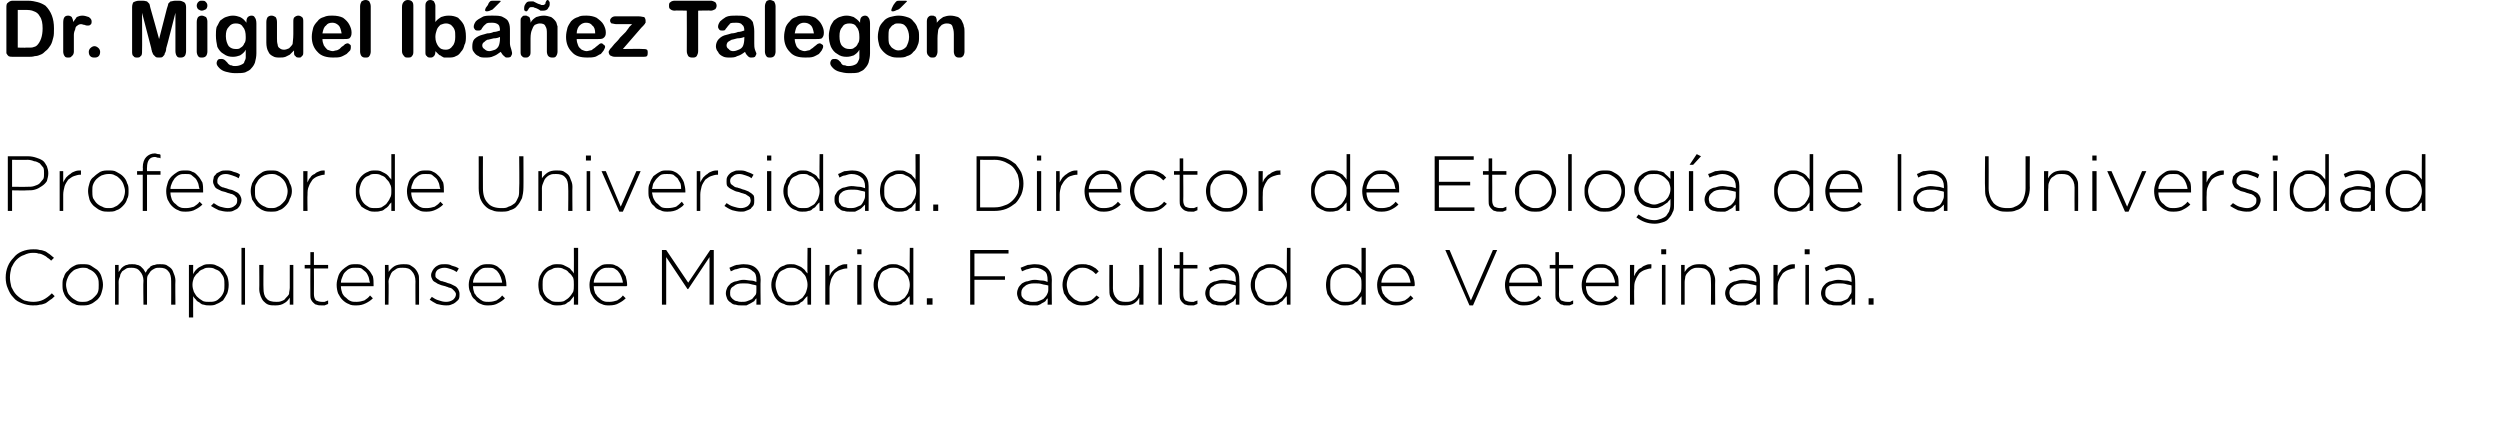
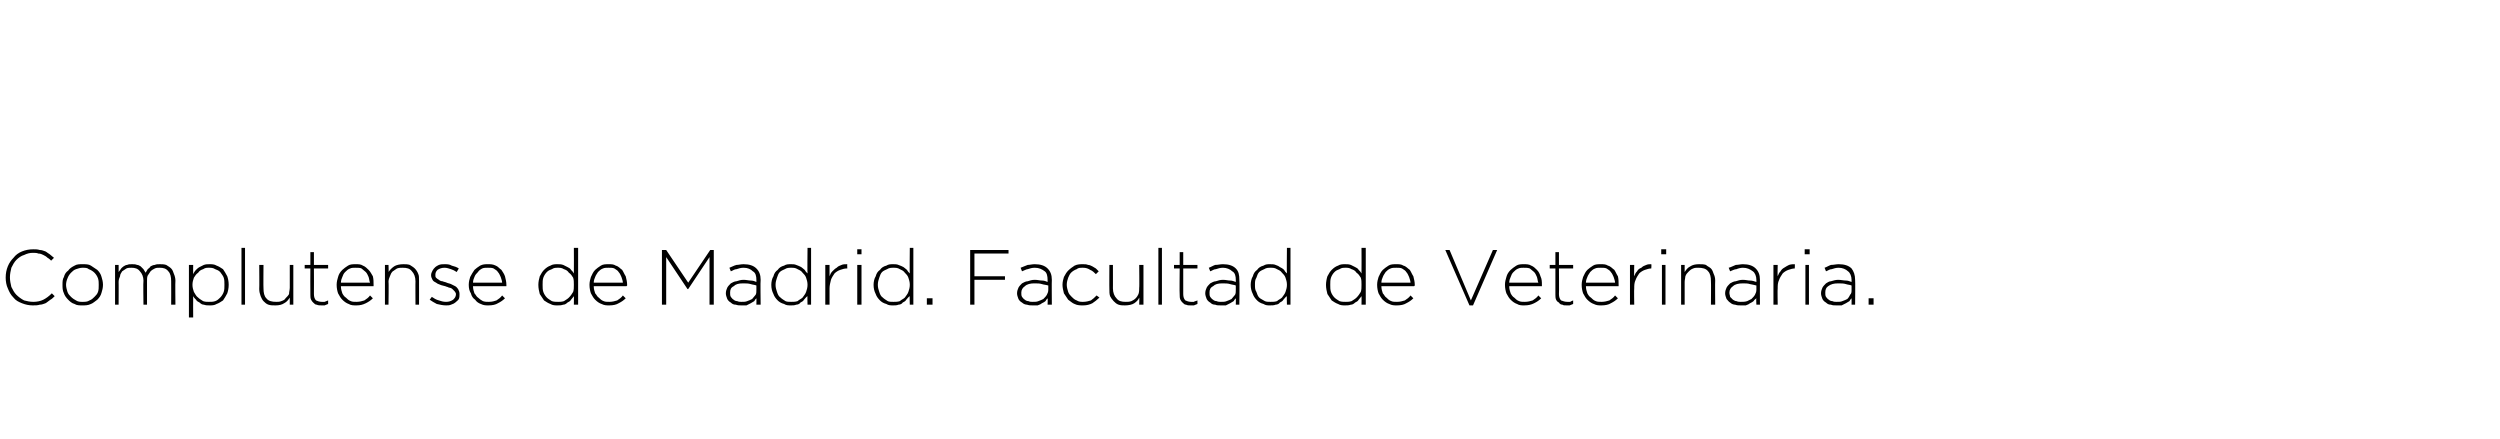
<svg xmlns="http://www.w3.org/2000/svg" version="1.1" width="352px" height="61.8px" viewBox="0 0 352 61.8">
  <desc>Dr Miguel Ib ez Taleg n Profesor de Universidad Director de Etolog a de la Universidad Complutense de Madrid Facu</desc>
  <defs />
  <g id="Polygon22414">
    <path d="M 4.6 43 C 4.1 43 3.6 42.9 3.1 42.7 C 2.6 42.5 2.2 42.3 1.9 41.9 C 1.5 41.5 1.3 41.1 1.1 40.6 C 0.9 40.2 0.8 39.6 0.8 39.1 C 0.8 39.1 0.8 39.1 0.8 39.1 C 0.8 38.5 0.9 38 1.1 37.5 C 1.3 37 1.6 36.6 1.9 36.3 C 2.2 35.9 2.6 35.6 3.1 35.4 C 3.6 35.2 4.1 35.1 4.7 35.1 C 5 35.1 5.3 35.1 5.6 35.2 C 5.9 35.2 6.1 35.3 6.4 35.4 C 6.6 35.5 6.8 35.7 7 35.8 C 7.2 36 7.4 36.1 7.6 36.3 C 7.6 36.3 7.2 36.7 7.2 36.7 C 7.1 36.6 6.9 36.4 6.7 36.3 C 6.5 36.1 6.3 36 6.1 35.9 C 5.9 35.8 5.7 35.7 5.4 35.7 C 5.2 35.6 4.9 35.6 4.6 35.6 C 4.2 35.6 3.8 35.7 3.4 35.9 C 3 36 2.6 36.3 2.3 36.6 C 2 36.9 1.8 37.3 1.6 37.7 C 1.5 38.1 1.4 38.6 1.4 39 C 1.4 39 1.4 39.1 1.4 39.1 C 1.4 39.5 1.5 40 1.6 40.4 C 1.8 40.8 2 41.2 2.3 41.5 C 2.6 41.8 3 42.1 3.4 42.3 C 3.8 42.4 4.2 42.5 4.7 42.5 C 5.2 42.5 5.7 42.4 6.1 42.2 C 6.5 42 6.9 41.7 7.3 41.3 C 7.3 41.3 7.7 41.7 7.7 41.7 C 7.5 41.9 7.3 42.1 7.1 42.2 C 6.8 42.4 6.6 42.6 6.4 42.7 C 6.1 42.8 5.9 42.9 5.6 42.9 C 5.3 43 5 43 4.6 43 Z M 11.6 42.5 C 12 42.5 12.3 42.5 12.6 42.3 C 12.9 42.2 13.1 42 13.3 41.8 C 13.5 41.6 13.7 41.4 13.8 41.1 C 13.9 40.8 13.9 40.5 13.9 40.1 C 13.9 40.1 13.9 40.1 13.9 40.1 C 13.9 39.8 13.9 39.5 13.8 39.2 C 13.7 38.9 13.5 38.6 13.3 38.4 C 13.1 38.2 12.8 38 12.5 37.9 C 12.3 37.7 12 37.7 11.6 37.7 C 11.3 37.7 11 37.8 10.7 37.9 C 10.4 38 10.2 38.2 10 38.4 C 9.8 38.6 9.6 38.9 9.5 39.2 C 9.4 39.4 9.3 39.8 9.3 40.1 C 9.3 40.1 9.3 40.1 9.3 40.1 C 9.3 40.4 9.4 40.8 9.5 41.1 C 9.6 41.4 9.8 41.6 10 41.8 C 10.2 42 10.5 42.2 10.7 42.3 C 11 42.5 11.3 42.5 11.6 42.5 Z M 11.6 43 C 11.2 43 10.8 43 10.5 42.8 C 10.1 42.7 9.8 42.4 9.6 42.2 C 9.3 41.9 9.1 41.6 9 41.3 C 8.8 40.9 8.8 40.5 8.8 40.1 C 8.8 40.1 8.8 40.1 8.8 40.1 C 8.8 39.7 8.8 39.3 9 39 C 9.1 38.6 9.3 38.3 9.6 38.1 C 9.8 37.8 10.1 37.6 10.5 37.4 C 10.8 37.2 11.2 37.2 11.6 37.2 C 12.1 37.2 12.5 37.2 12.8 37.4 C 13.1 37.6 13.4 37.8 13.7 38 C 14 38.3 14.2 38.6 14.3 39 C 14.4 39.3 14.5 39.7 14.5 40.1 C 14.5 40.1 14.5 40.1 14.5 40.1 C 14.5 40.5 14.4 40.9 14.3 41.2 C 14.2 41.6 14 41.9 13.7 42.2 C 13.4 42.4 13.1 42.7 12.8 42.8 C 12.4 43 12 43 11.6 43 Z M 16.2 37.3 L 16.7 37.3 C 16.7 37.3 16.72 38.3 16.7 38.3 C 16.8 38.2 16.9 38 17 37.9 C 17.1 37.7 17.3 37.6 17.4 37.5 C 17.6 37.4 17.7 37.3 17.9 37.3 C 18.1 37.2 18.3 37.2 18.6 37.2 C 18.8 37.2 19.1 37.2 19.3 37.3 C 19.5 37.3 19.6 37.4 19.8 37.5 C 19.9 37.6 20.1 37.8 20.2 37.9 C 20.3 38.1 20.4 38.2 20.5 38.4 C 20.6 38.2 20.7 38.1 20.8 37.9 C 20.9 37.8 21.1 37.7 21.2 37.5 C 21.4 37.4 21.6 37.3 21.8 37.3 C 22 37.2 22.2 37.2 22.5 37.2 C 22.8 37.2 23.1 37.2 23.4 37.3 C 23.7 37.5 23.9 37.6 24.1 37.8 C 24.3 38 24.4 38.3 24.5 38.6 C 24.6 38.8 24.7 39.2 24.7 39.5 C 24.66 39.51 24.7 42.9 24.7 42.9 L 24.1 42.9 C 24.1 42.9 24.12 39.58 24.1 39.6 C 24.1 39 24 38.5 23.7 38.2 C 23.4 37.8 23 37.7 22.5 37.7 C 22.2 37.7 22 37.7 21.8 37.8 C 21.6 37.9 21.4 38 21.2 38.2 C 21.1 38.4 20.9 38.6 20.8 38.8 C 20.7 39 20.7 39.3 20.7 39.6 C 20.69 39.65 20.7 42.9 20.7 42.9 L 20.2 42.9 C 20.2 42.9 20.15 39.55 20.2 39.5 C 20.2 39 20 38.5 19.7 38.2 C 19.4 37.8 19 37.7 18.5 37.7 C 18.3 37.7 18 37.7 17.8 37.8 C 17.6 37.9 17.4 38.1 17.2 38.2 C 17.1 38.4 16.9 38.6 16.9 38.9 C 16.8 39.1 16.7 39.4 16.7 39.7 C 16.72 39.68 16.7 42.9 16.7 42.9 L 16.2 42.9 L 16.2 37.3 Z M 29.4 42.5 C 29.8 42.5 30 42.5 30.3 42.4 C 30.6 42.3 30.8 42.1 31 41.9 C 31.2 41.7 31.4 41.4 31.5 41.1 C 31.6 40.8 31.6 40.5 31.6 40.1 C 31.6 40.1 31.6 40.1 31.6 40.1 C 31.6 39.7 31.6 39.4 31.5 39.1 C 31.4 38.8 31.2 38.6 31 38.3 C 30.8 38.1 30.6 38 30.3 37.9 C 30 37.7 29.7 37.7 29.4 37.7 C 29.1 37.7 28.9 37.7 28.6 37.9 C 28.3 38 28.1 38.1 27.9 38.4 C 27.6 38.6 27.5 38.8 27.3 39.1 C 27.2 39.4 27.1 39.7 27.1 40.1 C 27.1 40.1 27.1 40.1 27.1 40.1 C 27.1 40.5 27.2 40.8 27.3 41.1 C 27.5 41.4 27.6 41.7 27.9 41.9 C 28.1 42.1 28.3 42.2 28.6 42.4 C 28.9 42.5 29.1 42.5 29.4 42.5 Z M 26.6 37.3 L 27.2 37.3 C 27.2 37.3 27.18 38.56 27.2 38.6 C 27.3 38.4 27.4 38.2 27.6 38 C 27.7 37.9 27.9 37.7 28.1 37.6 C 28.3 37.5 28.5 37.4 28.7 37.3 C 29 37.2 29.2 37.2 29.5 37.2 C 29.8 37.2 30.2 37.2 30.5 37.4 C 30.8 37.5 31.1 37.7 31.4 37.9 C 31.6 38.2 31.8 38.5 32 38.9 C 32.1 39.2 32.2 39.6 32.2 40.1 C 32.2 40.1 32.2 40.1 32.2 40.1 C 32.2 40.6 32.1 41 32 41.3 C 31.8 41.7 31.6 42 31.4 42.3 C 31.1 42.5 30.8 42.7 30.5 42.8 C 30.2 43 29.8 43 29.5 43 C 29.2 43 29 43 28.7 42.9 C 28.5 42.9 28.3 42.8 28.1 42.6 C 27.9 42.5 27.7 42.4 27.6 42.2 C 27.4 42 27.3 41.9 27.2 41.7 C 27.18 41.7 27.2 44.7 27.2 44.7 L 26.6 44.7 L 26.6 37.3 Z M 34 34.9 L 34.5 34.9 L 34.5 42.9 L 34 42.9 L 34 34.9 Z M 38.8 43 C 38.4 43 38.1 43 37.8 42.9 C 37.5 42.8 37.3 42.6 37.1 42.4 C 36.9 42.2 36.8 41.9 36.7 41.7 C 36.6 41.4 36.5 41.1 36.5 40.7 C 36.53 40.73 36.5 37.3 36.5 37.3 L 37.1 37.3 C 37.1 37.3 37.07 40.64 37.1 40.6 C 37.1 41.2 37.2 41.7 37.5 42 C 37.8 42.4 38.3 42.5 38.9 42.5 C 39.1 42.5 39.4 42.5 39.6 42.4 C 39.9 42.3 40.1 42.2 40.2 42 C 40.4 41.8 40.6 41.6 40.7 41.4 C 40.7 41.1 40.8 40.8 40.8 40.5 C 40.8 40.55 40.8 37.3 40.8 37.3 L 41.3 37.3 L 41.3 42.9 L 40.8 42.9 C 40.8 42.9 40.8 41.87 40.8 41.9 C 40.6 42.2 40.4 42.5 40 42.7 C 39.7 42.9 39.3 43 38.8 43 Z M 45.3 43 C 45 43 44.8 43 44.6 42.9 C 44.4 42.9 44.3 42.8 44.1 42.6 C 44 42.5 43.9 42.4 43.8 42.2 C 43.7 42 43.7 41.7 43.7 41.5 C 43.68 41.47 43.7 37.8 43.7 37.8 L 42.9 37.8 L 42.9 37.3 L 43.7 37.3 L 43.7 35.5 L 44.2 35.5 L 44.2 37.3 L 46.2 37.3 L 46.2 37.8 L 44.2 37.8 C 44.2 37.8 44.22 41.41 44.2 41.4 C 44.2 41.8 44.3 42.1 44.5 42.3 C 44.7 42.4 45 42.5 45.3 42.5 C 45.5 42.5 45.6 42.5 45.7 42.5 C 45.9 42.4 46 42.4 46.2 42.3 C 46.2 42.3 46.2 42.8 46.2 42.8 C 46 42.9 45.9 42.9 45.7 43 C 45.6 43 45.4 43 45.3 43 Z M 52.1 39.8 C 52 39.6 52 39.3 51.9 39 C 51.8 38.8 51.7 38.5 51.5 38.3 C 51.3 38.1 51.1 38 50.9 37.8 C 50.7 37.7 50.4 37.7 50 37.7 C 49.8 37.7 49.5 37.7 49.3 37.8 C 49 37.9 48.8 38.1 48.6 38.3 C 48.4 38.5 48.3 38.7 48.2 39 C 48.1 39.2 48 39.5 48 39.8 C 48 39.8 52.1 39.8 52.1 39.8 Z M 50.2 43 C 49.8 43 49.4 43 49.1 42.8 C 48.8 42.7 48.5 42.5 48.2 42.2 C 48 42 47.8 41.7 47.6 41.3 C 47.5 41 47.4 40.6 47.4 40.1 C 47.4 40.1 47.4 40.1 47.4 40.1 C 47.4 39.7 47.5 39.3 47.6 39 C 47.7 38.6 47.9 38.3 48.2 38 C 48.4 37.8 48.7 37.6 49 37.4 C 49.3 37.2 49.7 37.2 50.1 37.2 C 50.5 37.2 50.8 37.2 51.1 37.4 C 51.4 37.5 51.7 37.8 51.9 38 C 52.2 38.3 52.3 38.6 52.5 38.9 C 52.6 39.3 52.6 39.7 52.6 40.1 C 52.6 40.2 52.6 40.2 52.6 40.2 C 52.6 40.2 52.6 40.3 52.6 40.3 C 52.6 40.3 48 40.3 48 40.3 C 48 40.7 48.1 41 48.2 41.3 C 48.3 41.5 48.5 41.8 48.7 41.9 C 48.9 42.1 49.1 42.3 49.4 42.4 C 49.6 42.5 49.9 42.5 50.2 42.5 C 50.6 42.5 51 42.4 51.3 42.3 C 51.6 42.1 51.9 41.9 52.1 41.6 C 52.1 41.6 52.5 42 52.5 42 C 52.2 42.3 51.9 42.5 51.5 42.7 C 51.1 42.9 50.7 43 50.2 43 Z M 54.2 37.3 L 54.7 37.3 C 54.7 37.3 54.75 38.35 54.7 38.3 C 54.9 38 55.2 37.7 55.5 37.5 C 55.8 37.3 56.3 37.2 56.8 37.2 C 57.1 37.2 57.4 37.2 57.7 37.3 C 58 37.5 58.2 37.6 58.4 37.8 C 58.6 38 58.8 38.3 58.9 38.6 C 59 38.8 59 39.1 59 39.5 C 59.01 39.48 59 42.9 59 42.9 L 58.5 42.9 C 58.5 42.9 58.48 39.58 58.5 39.6 C 58.5 39 58.3 38.5 58 38.2 C 57.7 37.8 57.3 37.7 56.7 37.7 C 56.4 37.7 56.2 37.7 55.9 37.8 C 55.7 37.9 55.5 38.1 55.3 38.2 C 55.1 38.4 55 38.6 54.9 38.9 C 54.8 39.1 54.7 39.4 54.7 39.7 C 54.75 39.67 54.7 42.9 54.7 42.9 L 54.2 42.9 L 54.2 37.3 Z M 62.8 43 C 62.4 43 61.9 42.9 61.5 42.8 C 61.1 42.6 60.8 42.4 60.5 42.2 C 60.5 42.2 60.8 41.8 60.8 41.8 C 61.1 42 61.4 42.2 61.8 42.3 C 62.1 42.4 62.4 42.5 62.8 42.5 C 63.2 42.5 63.5 42.4 63.8 42.2 C 64 42 64.2 41.8 64.2 41.4 C 64.2 41.4 64.2 41.4 64.2 41.4 C 64.2 41.3 64.1 41.1 64 41 C 63.9 40.9 63.8 40.8 63.7 40.7 C 63.6 40.6 63.4 40.5 63.2 40.5 C 63.1 40.4 62.9 40.4 62.7 40.3 C 62.4 40.2 62.2 40.2 62 40.1 C 61.7 40 61.5 39.9 61.4 39.8 C 61.2 39.7 61 39.6 60.9 39.4 C 60.8 39.2 60.7 39 60.7 38.8 C 60.7 38.8 60.7 38.7 60.7 38.7 C 60.7 38.5 60.8 38.3 60.9 38.1 C 61 37.9 61.1 37.8 61.3 37.6 C 61.4 37.5 61.6 37.4 61.8 37.3 C 62.1 37.2 62.3 37.2 62.6 37.2 C 62.9 37.2 63.3 37.2 63.6 37.4 C 64 37.5 64.3 37.6 64.6 37.8 C 64.6 37.8 64.3 38.3 64.3 38.3 C 64 38.1 63.8 38 63.5 37.9 C 63.2 37.8 62.9 37.7 62.6 37.7 C 62.2 37.7 61.9 37.8 61.6 38 C 61.4 38.2 61.3 38.4 61.3 38.7 C 61.3 38.7 61.3 38.7 61.3 38.7 C 61.3 38.9 61.3 39 61.4 39.1 C 61.5 39.2 61.6 39.3 61.8 39.4 C 61.9 39.5 62.1 39.6 62.3 39.6 C 62.5 39.7 62.7 39.7 62.9 39.8 C 63.1 39.9 63.3 39.9 63.5 40 C 63.7 40.1 63.9 40.2 64.1 40.3 C 64.3 40.4 64.4 40.6 64.5 40.7 C 64.6 40.9 64.7 41.1 64.7 41.4 C 64.7 41.4 64.7 41.4 64.7 41.4 C 64.7 41.6 64.7 41.9 64.6 42.1 C 64.5 42.3 64.3 42.4 64.1 42.6 C 64 42.7 63.8 42.8 63.5 42.9 C 63.3 43 63 43 62.8 43 Z M 70.7 39.8 C 70.7 39.6 70.6 39.3 70.5 39 C 70.4 38.8 70.3 38.5 70.1 38.3 C 70 38.1 69.8 38 69.5 37.8 C 69.3 37.7 69 37.7 68.7 37.7 C 68.4 37.7 68.1 37.7 67.9 37.8 C 67.7 37.9 67.4 38.1 67.3 38.3 C 67.1 38.5 66.9 38.7 66.8 39 C 66.7 39.2 66.6 39.5 66.6 39.8 C 66.6 39.8 70.7 39.8 70.7 39.8 Z M 68.8 43 C 68.4 43 68.1 43 67.7 42.8 C 67.4 42.7 67.1 42.5 66.9 42.2 C 66.6 42 66.4 41.7 66.3 41.3 C 66.1 41 66 40.6 66 40.1 C 66 40.1 66 40.1 66 40.1 C 66 39.7 66.1 39.3 66.2 39 C 66.4 38.6 66.6 38.3 66.8 38 C 67 37.8 67.3 37.6 67.6 37.4 C 68 37.2 68.3 37.2 68.7 37.2 C 69.1 37.2 69.4 37.2 69.8 37.4 C 70.1 37.5 70.3 37.8 70.6 38 C 70.8 38.3 71 38.6 71.1 38.9 C 71.2 39.3 71.3 39.7 71.3 40.1 C 71.3 40.2 71.3 40.2 71.3 40.2 C 71.3 40.2 71.3 40.3 71.3 40.3 C 71.3 40.3 66.6 40.3 66.6 40.3 C 66.6 40.7 66.7 41 66.8 41.3 C 67 41.5 67.1 41.8 67.3 41.9 C 67.5 42.1 67.8 42.3 68 42.4 C 68.3 42.5 68.5 42.5 68.8 42.5 C 69.3 42.5 69.6 42.4 69.9 42.3 C 70.2 42.1 70.5 41.9 70.7 41.6 C 70.7 41.6 71.1 42 71.1 42 C 70.8 42.3 70.5 42.5 70.1 42.7 C 69.8 42.9 69.3 43 68.8 43 Z M 78.6 42.5 C 78.8 42.5 79.1 42.5 79.4 42.4 C 79.7 42.2 79.9 42.1 80.1 41.9 C 80.4 41.6 80.5 41.4 80.7 41.1 C 80.8 40.8 80.8 40.5 80.8 40.1 C 80.8 40.1 80.8 40.1 80.8 40.1 C 80.8 39.7 80.8 39.4 80.7 39.1 C 80.5 38.8 80.4 38.6 80.1 38.4 C 79.9 38.1 79.7 38 79.4 37.9 C 79.1 37.7 78.8 37.7 78.6 37.7 C 78.2 37.7 78 37.7 77.7 37.9 C 77.4 38 77.2 38.1 77 38.3 C 76.8 38.5 76.6 38.8 76.5 39.1 C 76.4 39.4 76.4 39.7 76.4 40.1 C 76.4 40.1 76.4 40.1 76.4 40.1 C 76.4 40.5 76.4 40.8 76.5 41.1 C 76.6 41.4 76.8 41.7 77 41.9 C 77.2 42.1 77.4 42.2 77.7 42.4 C 78 42.5 78.3 42.5 78.6 42.5 Z M 78.5 43 C 78.2 43 77.8 43 77.5 42.8 C 77.2 42.7 76.9 42.5 76.6 42.3 C 76.4 42 76.2 41.7 76 41.4 C 75.9 41 75.8 40.6 75.8 40.1 C 75.8 40.1 75.8 40.1 75.8 40.1 C 75.8 39.7 75.9 39.2 76 38.9 C 76.2 38.5 76.4 38.2 76.6 38 C 76.9 37.7 77.2 37.5 77.5 37.4 C 77.8 37.2 78.2 37.2 78.5 37.2 C 78.8 37.2 79 37.2 79.3 37.3 C 79.5 37.4 79.7 37.5 79.9 37.6 C 80.1 37.7 80.3 37.8 80.4 38 C 80.6 38.2 80.7 38.3 80.8 38.5 C 80.82 38.51 80.8 34.9 80.8 34.9 L 81.4 34.9 L 81.4 42.9 L 80.8 42.9 C 80.8 42.9 80.82 41.66 80.8 41.7 C 80.7 41.8 80.6 42 80.4 42.2 C 80.3 42.4 80.1 42.5 79.9 42.6 C 79.7 42.8 79.5 42.9 79.3 42.9 C 79 43 78.8 43 78.5 43 Z M 87.7 39.8 C 87.7 39.6 87.6 39.3 87.5 39 C 87.4 38.8 87.3 38.5 87.1 38.3 C 87 38.1 86.8 38 86.5 37.8 C 86.3 37.7 86 37.7 85.7 37.7 C 85.4 37.7 85.1 37.7 84.9 37.8 C 84.6 37.9 84.4 38.1 84.2 38.3 C 84.1 38.5 83.9 38.7 83.8 39 C 83.7 39.2 83.6 39.5 83.6 39.8 C 83.6 39.8 87.7 39.8 87.7 39.8 Z M 85.8 43 C 85.4 43 85.1 43 84.7 42.8 C 84.4 42.7 84.1 42.5 83.8 42.2 C 83.6 42 83.4 41.7 83.2 41.3 C 83.1 41 83 40.6 83 40.1 C 83 40.1 83 40.1 83 40.1 C 83 39.7 83.1 39.3 83.2 39 C 83.4 38.6 83.5 38.3 83.8 38 C 84 37.8 84.3 37.6 84.6 37.4 C 84.9 37.2 85.3 37.2 85.7 37.2 C 86.1 37.2 86.4 37.2 86.7 37.4 C 87.1 37.5 87.3 37.8 87.6 38 C 87.8 38.3 87.9 38.6 88.1 38.9 C 88.2 39.3 88.3 39.7 88.3 40.1 C 88.3 40.2 88.3 40.2 88.3 40.2 C 88.3 40.2 88.2 40.3 88.2 40.3 C 88.2 40.3 83.6 40.3 83.6 40.3 C 83.6 40.7 83.7 41 83.8 41.3 C 84 41.5 84.1 41.8 84.3 41.9 C 84.5 42.1 84.7 42.3 85 42.4 C 85.2 42.5 85.5 42.5 85.8 42.5 C 86.2 42.5 86.6 42.4 86.9 42.3 C 87.2 42.1 87.5 41.9 87.7 41.6 C 87.7 41.6 88.1 42 88.1 42 C 87.8 42.3 87.5 42.5 87.1 42.7 C 86.8 42.9 86.3 43 85.8 43 Z M 93.2 35.2 L 93.8 35.2 L 96.9 39.8 L 100 35.2 L 100.5 35.2 L 100.5 42.9 L 99.9 42.9 L 99.9 36.2 L 96.9 40.7 L 96.8 40.7 L 93.8 36.2 L 93.8 42.9 L 93.2 42.9 L 93.2 35.2 Z M 104.4 42.5 C 104.7 42.5 105 42.5 105.2 42.4 C 105.5 42.3 105.7 42.2 105.9 42.1 C 106.1 41.9 106.2 41.7 106.4 41.5 C 106.5 41.3 106.5 41.1 106.5 40.8 C 106.5 40.8 106.5 40.2 106.5 40.2 C 106.3 40.1 106 40.1 105.7 40 C 105.4 39.9 105 39.9 104.6 39.9 C 104 39.9 103.6 40 103.3 40.3 C 102.9 40.5 102.8 40.8 102.8 41.2 C 102.8 41.2 102.8 41.2 102.8 41.2 C 102.8 41.5 102.8 41.6 102.9 41.8 C 103 41.9 103.1 42.1 103.3 42.2 C 103.4 42.3 103.6 42.4 103.8 42.4 C 104 42.5 104.2 42.5 104.4 42.5 Z M 104.4 43 C 104.1 43 103.9 43 103.6 42.9 C 103.3 42.9 103.1 42.8 102.9 42.6 C 102.7 42.5 102.5 42.3 102.4 42.1 C 102.3 41.8 102.2 41.6 102.2 41.3 C 102.2 41.3 102.2 41.3 102.2 41.3 C 102.2 41 102.3 40.7 102.4 40.5 C 102.5 40.3 102.7 40.1 102.9 39.9 C 103.1 39.8 103.4 39.6 103.7 39.6 C 104 39.5 104.3 39.4 104.7 39.4 C 105.1 39.4 105.4 39.5 105.7 39.5 C 106 39.5 106.3 39.6 106.5 39.7 C 106.5 39.7 106.5 39.4 106.5 39.4 C 106.5 38.9 106.4 38.4 106 38.2 C 105.7 37.9 105.3 37.7 104.7 37.7 C 104.3 37.7 104 37.8 103.7 37.9 C 103.4 37.9 103.2 38.1 102.9 38.2 C 102.9 38.2 102.7 37.7 102.7 37.7 C 103 37.6 103.3 37.4 103.7 37.3 C 104 37.3 104.3 37.2 104.7 37.2 C 105.5 37.2 106.1 37.4 106.5 37.8 C 106.9 38.2 107.1 38.7 107.1 39.4 C 107.05 39.41 107.1 42.9 107.1 42.9 L 106.5 42.9 C 106.5 42.9 106.52 41.98 106.5 42 C 106.4 42.1 106.3 42.2 106.2 42.4 C 106 42.5 105.9 42.6 105.7 42.7 C 105.5 42.8 105.3 42.9 105.1 43 C 104.9 43 104.6 43 104.4 43 Z M 111.4 42.5 C 111.7 42.5 112 42.5 112.3 42.4 C 112.5 42.2 112.8 42.1 113 41.9 C 113.2 41.6 113.4 41.4 113.5 41.1 C 113.6 40.8 113.7 40.5 113.7 40.1 C 113.7 40.1 113.7 40.1 113.7 40.1 C 113.7 39.7 113.6 39.4 113.5 39.1 C 113.4 38.8 113.2 38.6 113 38.4 C 112.8 38.1 112.5 38 112.3 37.9 C 112 37.7 111.7 37.7 111.4 37.7 C 111.1 37.7 110.8 37.7 110.5 37.9 C 110.3 38 110 38.1 109.8 38.3 C 109.6 38.5 109.5 38.8 109.4 39.1 C 109.3 39.4 109.2 39.7 109.2 40.1 C 109.2 40.1 109.2 40.1 109.2 40.1 C 109.2 40.5 109.3 40.8 109.4 41.1 C 109.5 41.4 109.6 41.7 109.9 41.9 C 110.1 42.1 110.3 42.2 110.6 42.4 C 110.8 42.5 111.1 42.5 111.4 42.5 Z M 111.4 43 C 111 43 110.7 43 110.4 42.8 C 110 42.7 109.7 42.5 109.5 42.3 C 109.2 42 109 41.7 108.9 41.4 C 108.7 41 108.6 40.6 108.6 40.1 C 108.6 40.1 108.6 40.1 108.6 40.1 C 108.6 39.7 108.7 39.2 108.9 38.9 C 109 38.5 109.2 38.2 109.5 38 C 109.7 37.7 110 37.5 110.4 37.4 C 110.7 37.2 111 37.2 111.4 37.2 C 111.6 37.2 111.9 37.2 112.1 37.3 C 112.4 37.4 112.6 37.5 112.8 37.6 C 112.9 37.7 113.1 37.8 113.3 38 C 113.4 38.2 113.5 38.3 113.7 38.5 C 113.66 38.51 113.7 34.9 113.7 34.9 L 114.2 34.9 L 114.2 42.9 L 113.7 42.9 C 113.7 42.9 113.66 41.66 113.7 41.7 C 113.5 41.8 113.4 42 113.2 42.2 C 113.1 42.4 112.9 42.5 112.7 42.6 C 112.6 42.8 112.3 42.9 112.1 42.9 C 111.9 43 111.6 43 111.4 43 Z M 116.2 37.3 L 116.8 37.3 C 116.8 37.3 116.79 38.9 116.8 38.9 C 116.9 38.6 117 38.4 117.2 38.2 C 117.4 38 117.6 37.8 117.8 37.7 C 118 37.5 118.2 37.4 118.5 37.3 C 118.7 37.2 119 37.2 119.3 37.2 C 119.27 37.21 119.3 37.8 119.3 37.8 C 119.3 37.8 119.22 37.81 119.2 37.8 C 118.9 37.8 118.6 37.9 118.3 38 C 118 38.1 117.7 38.3 117.5 38.5 C 117.3 38.8 117.1 39.1 117 39.4 C 116.9 39.8 116.8 40.2 116.8 40.6 C 116.79 40.61 116.8 42.9 116.8 42.9 L 116.2 42.9 L 116.2 37.3 Z M 120.7 37.3 L 121.3 37.3 L 121.3 42.9 L 120.7 42.9 L 120.7 37.3 Z M 120.7 35.1 L 121.3 35.1 L 121.3 35.8 L 120.7 35.8 L 120.7 35.1 Z M 125.8 42.5 C 126.1 42.5 126.4 42.5 126.7 42.4 C 126.9 42.2 127.2 42.1 127.4 41.9 C 127.6 41.6 127.8 41.4 127.9 41.1 C 128 40.8 128.1 40.5 128.1 40.1 C 128.1 40.1 128.1 40.1 128.1 40.1 C 128.1 39.7 128 39.4 127.9 39.1 C 127.8 38.8 127.6 38.6 127.4 38.4 C 127.2 38.1 126.9 38 126.7 37.9 C 126.4 37.7 126.1 37.7 125.8 37.7 C 125.5 37.7 125.2 37.7 124.9 37.9 C 124.7 38 124.4 38.1 124.2 38.3 C 124 38.5 123.9 38.8 123.8 39.1 C 123.7 39.4 123.6 39.7 123.6 40.1 C 123.6 40.1 123.6 40.1 123.6 40.1 C 123.6 40.5 123.7 40.8 123.8 41.1 C 123.9 41.4 124 41.7 124.3 41.9 C 124.5 42.1 124.7 42.2 125 42.4 C 125.2 42.5 125.5 42.5 125.8 42.5 Z M 125.8 43 C 125.4 43 125.1 43 124.8 42.8 C 124.4 42.7 124.1 42.5 123.9 42.3 C 123.6 42 123.4 41.7 123.3 41.4 C 123.1 41 123 40.6 123 40.1 C 123 40.1 123 40.1 123 40.1 C 123 39.7 123.1 39.2 123.3 38.9 C 123.4 38.5 123.6 38.2 123.9 38 C 124.1 37.7 124.4 37.5 124.8 37.4 C 125.1 37.2 125.4 37.2 125.8 37.2 C 126 37.2 126.3 37.2 126.5 37.3 C 126.8 37.4 127 37.5 127.2 37.6 C 127.3 37.7 127.5 37.8 127.7 38 C 127.8 38.2 127.9 38.3 128.1 38.5 C 128.06 38.51 128.1 34.9 128.1 34.9 L 128.6 34.9 L 128.6 42.9 L 128.1 42.9 C 128.1 42.9 128.06 41.66 128.1 41.7 C 127.9 41.8 127.8 42 127.6 42.2 C 127.5 42.4 127.3 42.5 127.1 42.6 C 127 42.8 126.7 42.9 126.5 42.9 C 126.3 43 126 43 125.8 43 Z M 130.5 42 L 131.3 42 L 131.3 42.9 L 130.5 42.9 L 130.5 42 Z M 136.6 35.2 L 142 35.2 L 142 35.7 L 137.2 35.7 L 137.2 38.9 L 141.5 38.9 L 141.5 39.4 L 137.2 39.4 L 137.2 42.9 L 136.6 42.9 L 136.6 35.2 Z M 145.4 42.5 C 145.7 42.5 146 42.5 146.2 42.4 C 146.5 42.3 146.7 42.2 146.9 42.1 C 147.1 41.9 147.3 41.7 147.4 41.5 C 147.5 41.3 147.6 41.1 147.6 40.8 C 147.6 40.8 147.6 40.2 147.6 40.2 C 147.3 40.1 147 40.1 146.7 40 C 146.4 39.9 146.1 39.9 145.6 39.9 C 145.1 39.9 144.6 40 144.3 40.3 C 144 40.5 143.8 40.8 143.8 41.2 C 143.8 41.2 143.8 41.2 143.8 41.2 C 143.8 41.5 143.8 41.6 143.9 41.8 C 144 41.9 144.1 42.1 144.3 42.2 C 144.4 42.3 144.6 42.4 144.8 42.4 C 145 42.5 145.2 42.5 145.4 42.5 Z M 145.4 43 C 145.1 43 144.9 43 144.6 42.9 C 144.4 42.9 144.1 42.8 143.9 42.6 C 143.7 42.5 143.5 42.3 143.4 42.1 C 143.3 41.8 143.2 41.6 143.2 41.3 C 143.2 41.3 143.2 41.3 143.2 41.3 C 143.2 41 143.3 40.7 143.4 40.5 C 143.5 40.3 143.7 40.1 143.9 39.9 C 144.1 39.8 144.4 39.6 144.7 39.6 C 145 39.5 145.3 39.4 145.7 39.4 C 146.1 39.4 146.4 39.5 146.7 39.5 C 147 39.5 147.3 39.6 147.5 39.7 C 147.5 39.7 147.5 39.4 147.5 39.4 C 147.5 38.9 147.4 38.4 147.1 38.2 C 146.7 37.9 146.3 37.7 145.7 37.7 C 145.3 37.7 145 37.8 144.7 37.9 C 144.5 37.9 144.2 38.1 143.9 38.2 C 143.9 38.2 143.7 37.7 143.7 37.7 C 144 37.6 144.4 37.4 144.7 37.3 C 145 37.3 145.3 37.2 145.7 37.2 C 146.5 37.2 147.1 37.4 147.5 37.8 C 147.9 38.2 148.1 38.7 148.1 39.4 C 148.07 39.41 148.1 42.9 148.1 42.9 L 147.5 42.9 C 147.5 42.9 147.54 41.98 147.5 42 C 147.4 42.1 147.3 42.2 147.2 42.4 C 147.1 42.5 146.9 42.6 146.7 42.7 C 146.6 42.8 146.4 42.9 146.1 43 C 145.9 43 145.7 43 145.4 43 Z M 152.5 43 C 152.1 43 151.7 43 151.3 42.8 C 151 42.7 150.7 42.4 150.4 42.2 C 150.2 41.9 150 41.6 149.8 41.3 C 149.7 40.9 149.6 40.5 149.6 40.1 C 149.6 40.1 149.6 40.1 149.6 40.1 C 149.6 39.7 149.7 39.3 149.8 39 C 150 38.6 150.2 38.3 150.4 38.1 C 150.7 37.8 151 37.6 151.3 37.4 C 151.7 37.2 152.1 37.2 152.5 37.2 C 152.7 37.2 153 37.2 153.2 37.3 C 153.4 37.3 153.6 37.4 153.8 37.5 C 154 37.6 154.1 37.7 154.3 37.8 C 154.4 37.9 154.6 38.1 154.7 38.2 C 154.7 38.2 154.3 38.6 154.3 38.6 C 154.1 38.4 153.8 38.1 153.5 38 C 153.2 37.8 152.9 37.7 152.5 37.7 C 152.1 37.7 151.8 37.7 151.6 37.9 C 151.3 38 151 38.2 150.8 38.4 C 150.6 38.6 150.5 38.9 150.4 39.1 C 150.3 39.4 150.2 39.7 150.2 40.1 C 150.2 40.1 150.2 40.1 150.2 40.1 C 150.2 40.4 150.3 40.8 150.4 41.1 C 150.5 41.4 150.7 41.6 150.9 41.8 C 151.1 42 151.3 42.2 151.6 42.3 C 151.9 42.5 152.2 42.5 152.5 42.5 C 152.9 42.5 153.3 42.4 153.6 42.3 C 153.9 42.1 154.1 41.9 154.4 41.6 C 154.4 41.6 154.8 41.9 154.8 41.9 C 154.5 42.2 154.1 42.5 153.8 42.7 C 153.4 42.9 153 43 152.5 43 Z M 158.4 43 C 158.1 43 157.8 43 157.5 42.9 C 157.2 42.8 157 42.6 156.8 42.4 C 156.6 42.2 156.4 41.9 156.3 41.7 C 156.2 41.4 156.2 41.1 156.2 40.7 C 156.18 40.73 156.2 37.3 156.2 37.3 L 156.7 37.3 C 156.7 37.3 156.71 40.64 156.7 40.6 C 156.7 41.2 156.9 41.7 157.2 42 C 157.5 42.4 157.9 42.5 158.5 42.5 C 158.8 42.5 159 42.5 159.3 42.4 C 159.5 42.3 159.7 42.2 159.9 42 C 160.1 41.8 160.2 41.6 160.3 41.4 C 160.4 41.1 160.4 40.8 160.4 40.5 C 160.44 40.55 160.4 37.3 160.4 37.3 L 161 37.3 L 161 42.9 L 160.4 42.9 C 160.4 42.9 160.44 41.87 160.4 41.9 C 160.3 42.2 160 42.5 159.7 42.7 C 159.4 42.9 158.9 43 158.4 43 Z M 163.1 34.9 L 163.6 34.9 L 163.6 42.9 L 163.1 42.9 L 163.1 34.9 Z M 167.6 43 C 167.4 43 167.2 43 167 42.9 C 166.8 42.9 166.7 42.8 166.5 42.6 C 166.4 42.5 166.3 42.4 166.2 42.2 C 166.1 42 166.1 41.7 166.1 41.5 C 166.06 41.47 166.1 37.8 166.1 37.8 L 165.3 37.8 L 165.3 37.3 L 166.1 37.3 L 166.1 35.5 L 166.6 35.5 L 166.6 37.3 L 168.6 37.3 L 168.6 37.8 L 166.6 37.8 C 166.6 37.8 166.6 41.41 166.6 41.4 C 166.6 41.8 166.7 42.1 166.9 42.3 C 167.1 42.4 167.4 42.5 167.7 42.5 C 167.9 42.5 168 42.5 168.1 42.5 C 168.2 42.4 168.4 42.4 168.6 42.3 C 168.6 42.3 168.6 42.8 168.6 42.8 C 168.4 42.9 168.3 42.9 168.1 43 C 168 43 167.8 43 167.6 43 Z M 171.9 42.5 C 172.2 42.5 172.5 42.5 172.7 42.4 C 173 42.3 173.2 42.2 173.4 42.1 C 173.6 41.9 173.7 41.7 173.9 41.5 C 174 41.3 174 41.1 174 40.8 C 174 40.8 174 40.2 174 40.2 C 173.8 40.1 173.5 40.1 173.2 40 C 172.9 39.9 172.5 39.9 172.1 39.9 C 171.5 39.9 171.1 40 170.8 40.3 C 170.4 40.5 170.3 40.8 170.3 41.2 C 170.3 41.2 170.3 41.2 170.3 41.2 C 170.3 41.5 170.3 41.6 170.4 41.8 C 170.5 41.9 170.6 42.1 170.8 42.2 C 170.9 42.3 171.1 42.4 171.3 42.4 C 171.5 42.5 171.7 42.5 171.9 42.5 Z M 171.9 43 C 171.6 43 171.3 43 171.1 42.9 C 170.8 42.9 170.6 42.8 170.4 42.6 C 170.2 42.5 170 42.3 169.9 42.1 C 169.8 41.8 169.7 41.6 169.7 41.3 C 169.7 41.3 169.7 41.3 169.7 41.3 C 169.7 41 169.8 40.7 169.9 40.5 C 170 40.3 170.2 40.1 170.4 39.9 C 170.6 39.8 170.9 39.6 171.2 39.6 C 171.5 39.5 171.8 39.4 172.2 39.4 C 172.6 39.4 172.9 39.5 173.2 39.5 C 173.5 39.5 173.7 39.6 174 39.7 C 174 39.7 174 39.4 174 39.4 C 174 38.9 173.9 38.4 173.5 38.2 C 173.2 37.9 172.7 37.7 172.2 37.7 C 171.8 37.7 171.5 37.8 171.2 37.9 C 170.9 37.9 170.7 38.1 170.4 38.2 C 170.4 38.2 170.2 37.7 170.2 37.7 C 170.5 37.6 170.8 37.4 171.1 37.3 C 171.5 37.3 171.8 37.2 172.2 37.2 C 173 37.2 173.6 37.4 174 37.8 C 174.4 38.2 174.5 38.7 174.5 39.4 C 174.55 39.41 174.5 42.9 174.5 42.9 L 174 42.9 C 174 42.9 174.02 41.98 174 42 C 173.9 42.1 173.8 42.2 173.7 42.4 C 173.5 42.5 173.4 42.6 173.2 42.7 C 173 42.8 172.8 42.9 172.6 43 C 172.4 43 172.1 43 171.9 43 Z M 178.9 42.5 C 179.2 42.5 179.5 42.5 179.8 42.4 C 180 42.2 180.3 42.1 180.5 41.9 C 180.7 41.6 180.9 41.4 181 41.1 C 181.1 40.8 181.2 40.5 181.2 40.1 C 181.2 40.1 181.2 40.1 181.2 40.1 C 181.2 39.7 181.1 39.4 181 39.1 C 180.9 38.8 180.7 38.6 180.5 38.4 C 180.3 38.1 180 38 179.8 37.9 C 179.5 37.7 179.2 37.7 178.9 37.7 C 178.6 37.7 178.3 37.7 178 37.9 C 177.8 38 177.5 38.1 177.3 38.3 C 177.1 38.5 177 38.8 176.9 39.1 C 176.7 39.4 176.7 39.7 176.7 40.1 C 176.7 40.1 176.7 40.1 176.7 40.1 C 176.7 40.5 176.7 40.8 176.9 41.1 C 177 41.4 177.1 41.7 177.3 41.9 C 177.5 42.1 177.8 42.2 178.1 42.4 C 178.3 42.5 178.6 42.5 178.9 42.5 Z M 178.8 43 C 178.5 43 178.2 43 177.9 42.8 C 177.5 42.7 177.2 42.5 177 42.3 C 176.7 42 176.5 41.7 176.4 41.4 C 176.2 41 176.1 40.6 176.1 40.1 C 176.1 40.1 176.1 40.1 176.1 40.1 C 176.1 39.7 176.2 39.2 176.4 38.9 C 176.5 38.5 176.7 38.2 177 38 C 177.2 37.7 177.5 37.5 177.9 37.4 C 178.2 37.2 178.5 37.2 178.8 37.2 C 179.1 37.2 179.4 37.2 179.6 37.3 C 179.9 37.4 180.1 37.5 180.2 37.6 C 180.4 37.7 180.6 37.8 180.8 38 C 180.9 38.2 181 38.3 181.2 38.5 C 181.16 38.51 181.2 34.9 181.2 34.9 L 181.7 34.9 L 181.7 42.9 L 181.2 42.9 C 181.2 42.9 181.16 41.66 181.2 41.7 C 181 41.8 180.9 42 180.7 42.2 C 180.6 42.4 180.4 42.5 180.2 42.6 C 180.1 42.8 179.8 42.9 179.6 42.9 C 179.4 43 179.1 43 178.8 43 Z M 189.5 42.5 C 189.7 42.5 190 42.5 190.3 42.4 C 190.6 42.2 190.8 42.1 191 41.9 C 191.3 41.6 191.4 41.4 191.6 41.1 C 191.7 40.8 191.7 40.5 191.7 40.1 C 191.7 40.1 191.7 40.1 191.7 40.1 C 191.7 39.7 191.7 39.4 191.6 39.1 C 191.4 38.8 191.3 38.6 191 38.4 C 190.8 38.1 190.6 38 190.3 37.9 C 190 37.7 189.7 37.7 189.5 37.7 C 189.1 37.7 188.9 37.7 188.6 37.9 C 188.3 38 188.1 38.1 187.9 38.3 C 187.7 38.5 187.5 38.8 187.4 39.1 C 187.3 39.4 187.3 39.7 187.3 40.1 C 187.3 40.1 187.3 40.1 187.3 40.1 C 187.3 40.5 187.3 40.8 187.4 41.1 C 187.5 41.4 187.7 41.7 187.9 41.9 C 188.1 42.1 188.3 42.2 188.6 42.4 C 188.9 42.5 189.2 42.5 189.5 42.5 Z M 189.4 43 C 189.1 43 188.7 43 188.4 42.8 C 188.1 42.7 187.8 42.5 187.5 42.3 C 187.3 42 187.1 41.7 186.9 41.4 C 186.8 41 186.7 40.6 186.7 40.1 C 186.7 40.1 186.7 40.1 186.7 40.1 C 186.7 39.7 186.8 39.2 186.9 38.9 C 187.1 38.5 187.3 38.2 187.5 38 C 187.8 37.7 188.1 37.5 188.4 37.4 C 188.7 37.2 189.1 37.2 189.4 37.2 C 189.7 37.2 189.9 37.2 190.2 37.3 C 190.4 37.4 190.6 37.5 190.8 37.6 C 191 37.7 191.2 37.8 191.3 38 C 191.5 38.2 191.6 38.3 191.7 38.5 C 191.72 38.51 191.7 34.9 191.7 34.9 L 192.3 34.9 L 192.3 42.9 L 191.7 42.9 C 191.7 42.9 191.72 41.66 191.7 41.7 C 191.6 41.8 191.5 42 191.3 42.2 C 191.2 42.4 191 42.5 190.8 42.6 C 190.6 42.8 190.4 42.9 190.2 42.9 C 189.9 43 189.7 43 189.4 43 Z M 198.6 39.8 C 198.6 39.6 198.5 39.3 198.4 39 C 198.3 38.8 198.2 38.5 198 38.3 C 197.9 38.1 197.7 38 197.4 37.8 C 197.2 37.7 196.9 37.7 196.6 37.7 C 196.3 37.7 196 37.7 195.8 37.8 C 195.5 37.9 195.3 38.1 195.1 38.3 C 195 38.5 194.8 38.7 194.7 39 C 194.6 39.2 194.5 39.5 194.5 39.8 C 194.5 39.8 198.6 39.8 198.6 39.8 Z M 196.7 43 C 196.3 43 196 43 195.6 42.8 C 195.3 42.7 195 42.5 194.7 42.2 C 194.5 42 194.3 41.7 194.1 41.3 C 194 41 193.9 40.6 193.9 40.1 C 193.9 40.1 193.9 40.1 193.9 40.1 C 193.9 39.7 194 39.3 194.1 39 C 194.3 38.6 194.4 38.3 194.7 38 C 194.9 37.8 195.2 37.6 195.5 37.4 C 195.8 37.2 196.2 37.2 196.6 37.2 C 197 37.2 197.3 37.2 197.6 37.4 C 198 37.5 198.2 37.8 198.5 38 C 198.7 38.3 198.8 38.6 199 38.9 C 199.1 39.3 199.2 39.7 199.2 40.1 C 199.2 40.2 199.2 40.2 199.2 40.2 C 199.2 40.2 199.1 40.3 199.1 40.3 C 199.1 40.3 194.5 40.3 194.5 40.3 C 194.5 40.7 194.6 41 194.7 41.3 C 194.9 41.5 195 41.8 195.2 41.9 C 195.4 42.1 195.6 42.3 195.9 42.4 C 196.1 42.5 196.4 42.5 196.7 42.5 C 197.1 42.5 197.5 42.4 197.8 42.3 C 198.1 42.1 198.4 41.9 198.6 41.6 C 198.6 41.6 199 42 199 42 C 198.7 42.3 198.4 42.5 198 42.7 C 197.7 42.9 197.2 43 196.7 43 Z M 203.5 35.2 L 204.1 35.2 L 207.1 42.3 L 210.2 35.2 L 210.8 35.2 L 207.4 43 L 206.9 43 L 203.5 35.2 Z M 216.6 39.8 C 216.5 39.6 216.5 39.3 216.4 39 C 216.3 38.8 216.2 38.5 216 38.3 C 215.8 38.1 215.6 38 215.4 37.8 C 215.1 37.7 214.9 37.7 214.5 37.7 C 214.3 37.7 214 37.7 213.8 37.8 C 213.5 37.9 213.3 38.1 213.1 38.3 C 212.9 38.5 212.8 38.7 212.7 39 C 212.6 39.2 212.5 39.5 212.5 39.8 C 212.5 39.8 216.6 39.8 216.6 39.8 Z M 214.6 43 C 214.3 43 213.9 43 213.6 42.8 C 213.3 42.7 213 42.5 212.7 42.2 C 212.5 42 212.3 41.7 212.1 41.3 C 212 41 211.9 40.6 211.9 40.1 C 211.9 40.1 211.9 40.1 211.9 40.1 C 211.9 39.7 212 39.3 212.1 39 C 212.2 38.6 212.4 38.3 212.7 38 C 212.9 37.8 213.2 37.6 213.5 37.4 C 213.8 37.2 214.2 37.2 214.6 37.2 C 214.9 37.2 215.3 37.2 215.6 37.4 C 215.9 37.5 216.2 37.8 216.4 38 C 216.7 38.3 216.8 38.6 216.9 38.9 C 217.1 39.3 217.1 39.7 217.1 40.1 C 217.1 40.2 217.1 40.2 217.1 40.2 C 217.1 40.2 217.1 40.3 217.1 40.3 C 217.1 40.3 212.5 40.3 212.5 40.3 C 212.5 40.7 212.6 41 212.7 41.3 C 212.8 41.5 213 41.8 213.2 41.9 C 213.4 42.1 213.6 42.3 213.9 42.4 C 214.1 42.5 214.4 42.5 214.7 42.5 C 215.1 42.5 215.5 42.4 215.8 42.3 C 216.1 42.1 216.4 41.9 216.6 41.6 C 216.6 41.6 217 42 217 42 C 216.7 42.3 216.4 42.5 216 42.7 C 215.6 42.9 215.2 43 214.6 43 Z M 220.6 43 C 220.3 43 220.1 43 220 42.9 C 219.8 42.9 219.6 42.8 219.5 42.6 C 219.3 42.5 219.2 42.4 219.1 42.2 C 219 42 219 41.7 219 41.5 C 219 41.47 219 37.8 219 37.8 L 218.2 37.8 L 218.2 37.3 L 219 37.3 L 219 35.5 L 219.5 35.5 L 219.5 37.3 L 221.5 37.3 L 221.5 37.8 L 219.5 37.8 C 219.5 37.8 219.53 41.41 219.5 41.4 C 219.5 41.8 219.6 42.1 219.8 42.3 C 220.1 42.4 220.3 42.5 220.7 42.5 C 220.8 42.5 220.9 42.5 221.1 42.5 C 221.2 42.4 221.3 42.4 221.5 42.3 C 221.5 42.3 221.5 42.8 221.5 42.8 C 221.3 42.9 221.2 42.9 221 43 C 220.9 43 220.7 43 220.6 43 Z M 227.4 39.8 C 227.4 39.6 227.3 39.3 227.2 39 C 227.1 38.8 227 38.5 226.8 38.3 C 226.7 38.1 226.5 38 226.2 37.8 C 226 37.7 225.7 37.7 225.4 37.7 C 225.1 37.7 224.8 37.7 224.6 37.8 C 224.3 37.9 224.1 38.1 223.9 38.3 C 223.8 38.5 223.6 38.7 223.5 39 C 223.4 39.2 223.3 39.5 223.3 39.8 C 223.3 39.8 227.4 39.8 227.4 39.8 Z M 225.5 43 C 225.1 43 224.8 43 224.4 42.8 C 224.1 42.7 223.8 42.5 223.5 42.2 C 223.3 42 223.1 41.7 222.9 41.3 C 222.8 41 222.7 40.6 222.7 40.1 C 222.7 40.1 222.7 40.1 222.7 40.1 C 222.7 39.7 222.8 39.3 222.9 39 C 223.1 38.6 223.2 38.3 223.5 38 C 223.7 37.8 224 37.6 224.3 37.4 C 224.6 37.2 225 37.2 225.4 37.2 C 225.8 37.2 226.1 37.2 226.4 37.4 C 226.8 37.5 227 37.8 227.3 38 C 227.5 38.3 227.6 38.6 227.8 38.9 C 227.9 39.3 227.9 39.7 227.9 40.1 C 227.9 40.2 227.9 40.2 227.9 40.2 C 227.9 40.2 227.9 40.3 227.9 40.3 C 227.9 40.3 223.3 40.3 223.3 40.3 C 223.3 40.7 223.4 41 223.5 41.3 C 223.6 41.5 223.8 41.8 224 41.9 C 224.2 42.1 224.4 42.3 224.7 42.4 C 224.9 42.5 225.2 42.5 225.5 42.5 C 225.9 42.5 226.3 42.4 226.6 42.3 C 226.9 42.1 227.2 41.9 227.4 41.6 C 227.4 41.6 227.8 42 227.8 42 C 227.5 42.3 227.2 42.5 226.8 42.7 C 226.5 42.9 226 43 225.5 43 Z M 229.5 37.3 L 230.1 37.3 C 230.1 37.3 230.06 38.9 230.1 38.9 C 230.2 38.6 230.3 38.4 230.5 38.2 C 230.6 38 230.8 37.8 231.1 37.7 C 231.3 37.5 231.5 37.4 231.8 37.3 C 232 37.2 232.3 37.2 232.5 37.2 C 232.55 37.21 232.5 37.8 232.5 37.8 C 232.5 37.8 232.49 37.81 232.5 37.8 C 232.2 37.8 231.9 37.9 231.6 38 C 231.3 38.1 231 38.3 230.8 38.5 C 230.6 38.8 230.4 39.1 230.3 39.4 C 230.1 39.8 230.1 40.2 230.1 40.6 C 230.06 40.61 230.1 42.9 230.1 42.9 L 229.5 42.9 L 229.5 37.3 Z M 234 37.3 L 234.5 37.3 L 234.5 42.9 L 234 42.9 L 234 37.3 Z M 233.9 35.1 L 234.6 35.1 L 234.6 35.8 L 233.9 35.8 L 233.9 35.1 Z M 236.7 37.3 L 237.2 37.3 C 237.2 37.3 237.2 38.35 237.2 38.3 C 237.4 38 237.6 37.7 238 37.5 C 238.3 37.3 238.7 37.2 239.2 37.2 C 239.6 37.2 239.9 37.2 240.2 37.3 C 240.4 37.5 240.7 37.6 240.9 37.8 C 241.1 38 241.2 38.3 241.3 38.6 C 241.4 38.8 241.5 39.1 241.5 39.5 C 241.47 39.48 241.5 42.9 241.5 42.9 L 240.9 42.9 C 240.9 42.9 240.93 39.58 240.9 39.6 C 240.9 39 240.8 38.5 240.5 38.2 C 240.2 37.8 239.7 37.7 239.1 37.7 C 238.9 37.7 238.6 37.7 238.4 37.8 C 238.1 37.9 237.9 38.1 237.8 38.2 C 237.6 38.4 237.4 38.6 237.3 38.9 C 237.3 39.1 237.2 39.4 237.2 39.7 C 237.2 39.67 237.2 42.9 237.2 42.9 L 236.7 42.9 L 236.7 37.3 Z M 245.1 42.5 C 245.4 42.5 245.7 42.5 246 42.4 C 246.2 42.3 246.4 42.2 246.6 42.1 C 246.8 41.9 247 41.7 247.1 41.5 C 247.2 41.3 247.3 41.1 247.3 40.8 C 247.3 40.8 247.3 40.2 247.3 40.2 C 247 40.1 246.8 40.1 246.4 40 C 246.1 39.9 245.8 39.9 245.4 39.9 C 244.8 39.9 244.3 40 244 40.3 C 243.7 40.5 243.5 40.8 243.5 41.2 C 243.5 41.2 243.5 41.2 243.5 41.2 C 243.5 41.5 243.6 41.6 243.6 41.8 C 243.7 41.9 243.9 42.1 244 42.2 C 244.2 42.3 244.3 42.4 244.5 42.4 C 244.7 42.5 244.9 42.5 245.1 42.5 Z M 245.1 43 C 244.8 43 244.6 43 244.3 42.9 C 244.1 42.9 243.8 42.8 243.6 42.6 C 243.4 42.5 243.3 42.3 243.1 42.1 C 243 41.8 242.9 41.6 242.9 41.3 C 242.9 41.3 242.9 41.3 242.9 41.3 C 242.9 41 243 40.7 243.1 40.5 C 243.2 40.3 243.4 40.1 243.6 39.9 C 243.8 39.8 244.1 39.6 244.4 39.6 C 244.7 39.5 245 39.4 245.4 39.4 C 245.8 39.4 246.1 39.5 246.4 39.5 C 246.7 39.5 247 39.6 247.3 39.7 C 247.3 39.7 247.3 39.4 247.3 39.4 C 247.3 38.9 247.1 38.4 246.8 38.2 C 246.4 37.9 246 37.7 245.4 37.7 C 245.1 37.7 244.7 37.8 244.5 37.9 C 244.2 37.9 243.9 38.1 243.6 38.2 C 243.6 38.2 243.4 37.7 243.4 37.7 C 243.8 37.6 244.1 37.4 244.4 37.3 C 244.7 37.3 245.1 37.2 245.4 37.2 C 246.2 37.2 246.8 37.4 247.2 37.8 C 247.6 38.2 247.8 38.7 247.8 39.4 C 247.78 39.41 247.8 42.9 247.8 42.9 L 247.3 42.9 C 247.3 42.9 247.25 41.98 247.3 42 C 247.2 42.1 247 42.2 246.9 42.4 C 246.8 42.5 246.6 42.6 246.4 42.7 C 246.3 42.8 246.1 42.9 245.8 43 C 245.6 43 245.4 43 245.1 43 Z M 249.7 37.3 L 250.3 37.3 C 250.3 37.3 250.26 38.9 250.3 38.9 C 250.4 38.6 250.5 38.4 250.7 38.2 C 250.8 38 251 37.8 251.2 37.7 C 251.5 37.5 251.7 37.4 251.9 37.3 C 252.2 37.2 252.5 37.2 252.7 37.2 C 252.74 37.21 252.7 37.8 252.7 37.8 C 252.7 37.8 252.69 37.81 252.7 37.8 C 252.4 37.8 252.1 37.9 251.8 38 C 251.5 38.1 251.2 38.3 251 38.5 C 250.8 38.8 250.6 39.1 250.5 39.4 C 250.3 39.8 250.3 40.2 250.3 40.6 C 250.26 40.61 250.3 42.9 250.3 42.9 L 249.7 42.9 L 249.7 37.3 Z M 254.2 37.3 L 254.7 37.3 L 254.7 42.9 L 254.2 42.9 L 254.2 37.3 Z M 254.1 35.1 L 254.8 35.1 L 254.8 35.8 L 254.1 35.8 L 254.1 35.1 Z M 258.6 42.5 C 258.9 42.5 259.2 42.5 259.4 42.4 C 259.7 42.3 259.9 42.2 260.1 42.1 C 260.3 41.9 260.4 41.7 260.5 41.5 C 260.7 41.3 260.7 41.1 260.7 40.8 C 260.7 40.8 260.7 40.2 260.7 40.2 C 260.5 40.1 260.2 40.1 259.9 40 C 259.6 39.9 259.2 39.9 258.8 39.9 C 258.2 39.9 257.8 40 257.4 40.3 C 257.1 40.5 257 40.8 257 41.2 C 257 41.2 257 41.2 257 41.2 C 257 41.5 257 41.6 257.1 41.8 C 257.2 41.9 257.3 42.1 257.5 42.2 C 257.6 42.3 257.8 42.4 258 42.4 C 258.2 42.5 258.4 42.5 258.6 42.5 Z M 258.6 43 C 258.3 43 258 43 257.8 42.9 C 257.5 42.9 257.3 42.8 257.1 42.6 C 256.9 42.5 256.7 42.3 256.6 42.1 C 256.5 41.8 256.4 41.6 256.4 41.3 C 256.4 41.3 256.4 41.3 256.4 41.3 C 256.4 41 256.5 40.7 256.6 40.5 C 256.7 40.3 256.9 40.1 257.1 39.9 C 257.3 39.8 257.5 39.6 257.8 39.6 C 258.1 39.5 258.5 39.4 258.8 39.4 C 259.2 39.4 259.6 39.5 259.9 39.5 C 260.2 39.5 260.4 39.6 260.7 39.7 C 260.7 39.7 260.7 39.4 260.7 39.4 C 260.7 38.9 260.5 38.4 260.2 38.2 C 259.9 37.9 259.4 37.7 258.9 37.7 C 258.5 37.7 258.2 37.8 257.9 37.9 C 257.6 37.9 257.4 38.1 257.1 38.2 C 257.1 38.2 256.9 37.7 256.9 37.7 C 257.2 37.6 257.5 37.4 257.8 37.3 C 258.2 37.3 258.5 37.2 258.9 37.2 C 259.7 37.2 260.3 37.4 260.7 37.8 C 261 38.2 261.2 38.7 261.2 39.4 C 261.24 39.41 261.2 42.9 261.2 42.9 L 260.7 42.9 C 260.7 42.9 260.71 41.98 260.7 42 C 260.6 42.1 260.5 42.2 260.4 42.4 C 260.2 42.5 260.1 42.6 259.9 42.7 C 259.7 42.8 259.5 42.9 259.3 43 C 259.1 43 258.8 43 258.6 43 Z M 263.1 42 L 263.8 42 L 263.8 42.9 L 263.1 42.9 L 263.1 42 Z " stroke="none" fill="#000" />
  </g>
  <g id="Polygon22413">
-     <path d="M 3.8 26.3 C 4.2 26.3 4.5 26.3 4.8 26.2 C 5.1 26.1 5.4 26 5.6 25.8 C 5.8 25.6 5.9 25.4 6.1 25.2 C 6.2 25 6.2 24.7 6.2 24.4 C 6.2 24.4 6.2 24.4 6.2 24.4 C 6.2 24.1 6.2 23.8 6.1 23.6 C 5.9 23.4 5.8 23.2 5.6 23 C 5.4 22.9 5.1 22.7 4.8 22.7 C 4.6 22.6 4.2 22.5 3.9 22.5 C 3.89 22.53 1.7 22.5 1.7 22.5 L 1.7 26.3 C 1.7 26.3 3.83 26.32 3.8 26.3 Z M 1.1 22 C 1.1 22 3.94 22.01 3.9 22 C 4.4 22 4.8 22.1 5.1 22.2 C 5.4 22.3 5.7 22.4 6 22.6 C 6.3 22.8 6.4 23.1 6.6 23.4 C 6.7 23.7 6.8 24 6.8 24.4 C 6.8 24.4 6.8 24.4 6.8 24.4 C 6.8 24.8 6.7 25.1 6.6 25.5 C 6.4 25.8 6.2 26 5.9 26.2 C 5.6 26.4 5.3 26.6 4.9 26.7 C 4.6 26.8 4.2 26.8 3.8 26.8 C 3.8 26.84 1.7 26.8 1.7 26.8 L 1.7 29.7 L 1.1 29.7 L 1.1 22 Z M 8.4 24.1 L 8.9 24.1 C 8.9 24.1 8.91 25.7 8.9 25.7 C 9 25.4 9.2 25.2 9.3 25 C 9.5 24.8 9.7 24.6 9.9 24.5 C 10.1 24.3 10.3 24.2 10.6 24.1 C 10.9 24 11.1 24 11.4 24 C 11.4 24.01 11.4 24.6 11.4 24.6 C 11.4 24.6 11.34 24.61 11.3 24.6 C 11 24.6 10.7 24.7 10.4 24.8 C 10.1 24.9 9.9 25.1 9.6 25.3 C 9.4 25.6 9.2 25.9 9.1 26.2 C 9 26.6 8.9 27 8.9 27.4 C 8.91 27.41 8.9 29.7 8.9 29.7 L 8.4 29.7 L 8.4 24.1 Z M 15.3 29.3 C 15.6 29.3 15.9 29.3 16.2 29.1 C 16.5 29 16.7 28.8 16.9 28.6 C 17.1 28.4 17.3 28.2 17.4 27.9 C 17.5 27.6 17.6 27.3 17.6 26.9 C 17.6 26.9 17.6 26.9 17.6 26.9 C 17.6 26.6 17.5 26.3 17.4 26 C 17.3 25.7 17.1 25.4 16.9 25.2 C 16.7 25 16.5 24.8 16.2 24.7 C 15.9 24.5 15.6 24.5 15.3 24.5 C 14.9 24.5 14.6 24.6 14.3 24.7 C 14.1 24.8 13.8 25 13.6 25.2 C 13.4 25.4 13.2 25.7 13.1 26 C 13 26.2 13 26.6 13 26.9 C 13 26.9 13 26.9 13 26.9 C 13 27.2 13 27.6 13.1 27.9 C 13.3 28.2 13.4 28.4 13.6 28.6 C 13.8 28.8 14.1 29 14.4 29.1 C 14.7 29.3 15 29.3 15.3 29.3 Z M 15.3 29.8 C 14.8 29.8 14.5 29.8 14.1 29.6 C 13.8 29.5 13.5 29.2 13.2 29 C 12.9 28.7 12.7 28.4 12.6 28.1 C 12.5 27.7 12.4 27.3 12.4 26.9 C 12.4 26.9 12.4 26.9 12.4 26.9 C 12.4 26.5 12.5 26.1 12.6 25.8 C 12.7 25.4 12.9 25.1 13.2 24.9 C 13.5 24.6 13.8 24.4 14.1 24.2 C 14.5 24 14.9 24 15.3 24 C 15.7 24 16.1 24 16.4 24.2 C 16.8 24.4 17.1 24.6 17.3 24.8 C 17.6 25.1 17.8 25.4 17.9 25.8 C 18.1 26.1 18.1 26.5 18.1 26.9 C 18.1 26.9 18.1 26.9 18.1 26.9 C 18.1 27.3 18.1 27.7 17.9 28 C 17.8 28.4 17.6 28.7 17.3 29 C 17.1 29.2 16.8 29.5 16.4 29.6 C 16.1 29.8 15.7 29.8 15.3 29.8 Z M 20.1 24.6 L 19.3 24.6 L 19.3 24.1 L 20.1 24.1 C 20.1 24.1 20.14 23.55 20.1 23.6 C 20.1 22.9 20.3 22.4 20.6 22.1 C 20.9 21.8 21.3 21.6 21.8 21.6 C 22 21.6 22.1 21.7 22.3 21.7 C 22.4 21.7 22.5 21.7 22.6 21.8 C 22.6 21.8 22.6 22.3 22.6 22.3 C 22.5 22.2 22.3 22.2 22.2 22.2 C 22.1 22.2 22 22.1 21.8 22.1 C 21.1 22.1 20.7 22.6 20.7 23.6 C 20.68 23.56 20.7 24.1 20.7 24.1 L 22.6 24.1 L 22.6 24.6 L 20.7 24.6 L 20.7 29.7 L 20.1 29.7 L 20.1 24.6 Z M 28.1 26.6 C 28 26.4 28 26.1 27.9 25.8 C 27.8 25.6 27.7 25.3 27.5 25.1 C 27.3 24.9 27.1 24.8 26.9 24.6 C 26.7 24.5 26.4 24.5 26.1 24.5 C 25.8 24.5 25.5 24.5 25.3 24.6 C 25 24.7 24.8 24.9 24.6 25.1 C 24.5 25.3 24.3 25.5 24.2 25.8 C 24.1 26 24 26.3 24 26.6 C 24 26.6 28.1 26.6 28.1 26.6 Z M 26.2 29.8 C 25.8 29.8 25.4 29.8 25.1 29.6 C 24.8 29.5 24.5 29.3 24.2 29 C 24 28.8 23.8 28.5 23.6 28.1 C 23.5 27.8 23.4 27.4 23.4 26.9 C 23.4 26.9 23.4 26.9 23.4 26.9 C 23.4 26.5 23.5 26.1 23.6 25.8 C 23.7 25.4 23.9 25.1 24.2 24.8 C 24.4 24.6 24.7 24.4 25 24.2 C 25.3 24 25.7 24 26.1 24 C 26.5 24 26.8 24 27.1 24.2 C 27.5 24.3 27.7 24.6 27.9 24.8 C 28.2 25.1 28.3 25.4 28.5 25.7 C 28.6 26.1 28.6 26.5 28.6 26.9 C 28.6 27 28.6 27 28.6 27 C 28.6 27 28.6 27.1 28.6 27.1 C 28.6 27.1 24 27.1 24 27.1 C 24 27.5 24.1 27.8 24.2 28.1 C 24.3 28.3 24.5 28.6 24.7 28.7 C 24.9 28.9 25.1 29.1 25.4 29.2 C 25.6 29.3 25.9 29.3 26.2 29.3 C 26.6 29.3 27 29.2 27.3 29.1 C 27.6 28.9 27.9 28.7 28.1 28.4 C 28.1 28.4 28.5 28.8 28.5 28.8 C 28.2 29.1 27.9 29.3 27.5 29.5 C 27.2 29.7 26.7 29.8 26.2 29.8 Z M 32 29.8 C 31.6 29.8 31.2 29.7 30.8 29.6 C 30.4 29.4 30 29.2 29.7 29 C 29.7 29 30.1 28.6 30.1 28.6 C 30.4 28.8 30.7 29 31 29.1 C 31.4 29.2 31.7 29.3 32.1 29.3 C 32.4 29.3 32.8 29.2 33 29 C 33.3 28.8 33.4 28.6 33.4 28.2 C 33.4 28.2 33.4 28.2 33.4 28.2 C 33.4 28.1 33.4 27.9 33.3 27.8 C 33.2 27.7 33.1 27.6 33 27.5 C 32.8 27.4 32.7 27.3 32.5 27.3 C 32.3 27.2 32.1 27.2 31.9 27.1 C 31.7 27 31.5 27 31.2 26.9 C 31 26.8 30.8 26.7 30.6 26.6 C 30.4 26.5 30.3 26.4 30.2 26.2 C 30.1 26 30 25.8 30 25.6 C 30 25.6 30 25.5 30 25.5 C 30 25.3 30.1 25.1 30.1 24.9 C 30.2 24.7 30.4 24.6 30.5 24.4 C 30.7 24.3 30.9 24.2 31.1 24.1 C 31.3 24 31.6 24 31.9 24 C 32.2 24 32.5 24 32.9 24.2 C 33.3 24.3 33.6 24.4 33.8 24.6 C 33.8 24.6 33.6 25.1 33.6 25.1 C 33.3 24.9 33 24.8 32.7 24.7 C 32.4 24.6 32.1 24.5 31.8 24.5 C 31.4 24.5 31.1 24.6 30.9 24.8 C 30.7 25 30.6 25.2 30.6 25.5 C 30.6 25.5 30.6 25.5 30.6 25.5 C 30.6 25.7 30.6 25.8 30.7 25.9 C 30.8 26 30.9 26.1 31 26.2 C 31.2 26.3 31.3 26.4 31.5 26.4 C 31.7 26.5 31.9 26.5 32.1 26.6 C 32.3 26.7 32.6 26.7 32.8 26.8 C 33 26.9 33.2 27 33.4 27.1 C 33.6 27.2 33.7 27.4 33.8 27.5 C 33.9 27.7 34 27.9 34 28.2 C 34 28.2 34 28.2 34 28.2 C 34 28.4 33.9 28.7 33.8 28.9 C 33.7 29.1 33.6 29.2 33.4 29.4 C 33.2 29.5 33 29.6 32.8 29.7 C 32.6 29.8 32.3 29.8 32 29.8 Z M 38.2 29.3 C 38.5 29.3 38.8 29.3 39.1 29.1 C 39.4 29 39.6 28.8 39.8 28.6 C 40 28.4 40.2 28.2 40.3 27.9 C 40.4 27.6 40.5 27.3 40.5 26.9 C 40.5 26.9 40.5 26.9 40.5 26.9 C 40.5 26.6 40.4 26.3 40.3 26 C 40.2 25.7 40 25.4 39.8 25.2 C 39.6 25 39.4 24.8 39.1 24.7 C 38.8 24.5 38.5 24.5 38.2 24.5 C 37.8 24.5 37.5 24.6 37.2 24.7 C 37 24.8 36.7 25 36.5 25.2 C 36.3 25.4 36.2 25.7 36 26 C 35.9 26.2 35.9 26.6 35.9 26.9 C 35.9 26.9 35.9 26.9 35.9 26.9 C 35.9 27.2 35.9 27.6 36 27.9 C 36.2 28.2 36.3 28.4 36.5 28.6 C 36.7 28.8 37 29 37.3 29.1 C 37.6 29.3 37.9 29.3 38.2 29.3 Z M 38.2 29.8 C 37.8 29.8 37.4 29.8 37 29.6 C 36.7 29.5 36.4 29.2 36.1 29 C 35.9 28.7 35.7 28.4 35.5 28.1 C 35.4 27.7 35.3 27.3 35.3 26.9 C 35.3 26.9 35.3 26.9 35.3 26.9 C 35.3 26.5 35.4 26.1 35.5 25.8 C 35.7 25.4 35.9 25.1 36.1 24.9 C 36.4 24.6 36.7 24.4 37 24.2 C 37.4 24 37.8 24 38.2 24 C 38.6 24 39 24 39.3 24.2 C 39.7 24.4 40 24.6 40.2 24.8 C 40.5 25.1 40.7 25.4 40.8 25.8 C 41 26.1 41.1 26.5 41.1 26.9 C 41.1 26.9 41.1 26.9 41.1 26.9 C 41.1 27.3 41 27.7 40.8 28 C 40.7 28.4 40.5 28.7 40.2 29 C 40 29.2 39.7 29.5 39.3 29.6 C 39 29.8 38.6 29.8 38.2 29.8 Z M 42.7 24.1 L 43.3 24.1 C 43.3 24.1 43.26 25.7 43.3 25.7 C 43.4 25.4 43.5 25.2 43.7 25 C 43.8 24.8 44 24.6 44.3 24.5 C 44.5 24.3 44.7 24.2 45 24.1 C 45.2 24 45.5 24 45.7 24 C 45.75 24.01 45.7 24.6 45.7 24.6 C 45.7 24.6 45.69 24.61 45.7 24.6 C 45.4 24.6 45.1 24.7 44.8 24.8 C 44.5 24.9 44.2 25.1 44 25.3 C 43.8 25.6 43.6 25.9 43.5 26.2 C 43.3 26.6 43.3 27 43.3 27.4 C 43.26 27.41 43.3 29.7 43.3 29.7 L 42.7 29.7 L 42.7 24.1 Z M 52.8 29.3 C 53.1 29.3 53.4 29.3 53.7 29.2 C 54 29 54.2 28.9 54.4 28.7 C 54.6 28.4 54.8 28.2 54.9 27.9 C 55.1 27.6 55.1 27.3 55.1 26.9 C 55.1 26.9 55.1 26.9 55.1 26.9 C 55.1 26.5 55.1 26.2 54.9 25.9 C 54.8 25.6 54.6 25.4 54.4 25.2 C 54.2 24.9 54 24.8 53.7 24.7 C 53.4 24.5 53.1 24.5 52.8 24.5 C 52.5 24.5 52.2 24.5 52 24.7 C 51.7 24.8 51.5 24.9 51.3 25.1 C 51.1 25.3 50.9 25.6 50.8 25.9 C 50.7 26.2 50.6 26.5 50.6 26.9 C 50.6 26.9 50.6 26.9 50.6 26.9 C 50.6 27.3 50.7 27.6 50.8 27.9 C 50.9 28.2 51.1 28.5 51.3 28.7 C 51.5 28.9 51.7 29 52 29.2 C 52.3 29.3 52.5 29.3 52.8 29.3 Z M 52.8 29.8 C 52.5 29.8 52.1 29.8 51.8 29.6 C 51.5 29.5 51.2 29.3 50.9 29.1 C 50.7 28.8 50.5 28.5 50.3 28.2 C 50.1 27.8 50.1 27.4 50.1 26.9 C 50.1 26.9 50.1 26.9 50.1 26.9 C 50.1 26.5 50.1 26 50.3 25.7 C 50.5 25.3 50.7 25 50.9 24.8 C 51.2 24.5 51.5 24.3 51.8 24.2 C 52.1 24 52.5 24 52.8 24 C 53.1 24 53.3 24 53.6 24.1 C 53.8 24.2 54 24.3 54.2 24.4 C 54.4 24.5 54.5 24.6 54.7 24.8 C 54.8 25 55 25.1 55.1 25.3 C 55.1 25.31 55.1 21.7 55.1 21.7 L 55.6 21.7 L 55.6 29.7 L 55.1 29.7 C 55.1 29.7 55.1 28.46 55.1 28.5 C 55 28.6 54.8 28.8 54.7 29 C 54.5 29.2 54.4 29.3 54.2 29.4 C 54 29.6 53.8 29.7 53.6 29.7 C 53.3 29.8 53.1 29.8 52.8 29.8 Z M 62 26.6 C 61.9 26.4 61.9 26.1 61.8 25.8 C 61.7 25.6 61.6 25.3 61.4 25.1 C 61.2 24.9 61 24.8 60.8 24.6 C 60.6 24.5 60.3 24.5 59.9 24.5 C 59.7 24.5 59.4 24.5 59.2 24.6 C 58.9 24.7 58.7 24.9 58.5 25.1 C 58.3 25.3 58.2 25.5 58.1 25.8 C 58 26 57.9 26.3 57.9 26.6 C 57.9 26.6 62 26.6 62 26.6 Z M 60.1 29.8 C 59.7 29.8 59.3 29.8 59 29.6 C 58.7 29.5 58.4 29.3 58.1 29 C 57.9 28.8 57.7 28.5 57.5 28.1 C 57.4 27.8 57.3 27.4 57.3 26.9 C 57.3 26.9 57.3 26.9 57.3 26.9 C 57.3 26.5 57.4 26.1 57.5 25.8 C 57.6 25.4 57.8 25.1 58.1 24.8 C 58.3 24.6 58.6 24.4 58.9 24.2 C 59.2 24 59.6 24 60 24 C 60.4 24 60.7 24 61 24.2 C 61.3 24.3 61.6 24.6 61.8 24.8 C 62.1 25.1 62.2 25.4 62.4 25.7 C 62.5 26.1 62.5 26.5 62.5 26.9 C 62.5 27 62.5 27 62.5 27 C 62.5 27 62.5 27.1 62.5 27.1 C 62.5 27.1 57.9 27.1 57.9 27.1 C 57.9 27.5 58 27.8 58.1 28.1 C 58.2 28.3 58.4 28.6 58.6 28.7 C 58.8 28.9 59 29.1 59.3 29.2 C 59.5 29.3 59.8 29.3 60.1 29.3 C 60.5 29.3 60.9 29.2 61.2 29.1 C 61.5 28.9 61.8 28.7 62 28.4 C 62 28.4 62.4 28.8 62.4 28.8 C 62.1 29.1 61.8 29.3 61.4 29.5 C 61 29.7 60.6 29.8 60.1 29.8 Z M 70.6 29.8 C 70.1 29.8 69.7 29.8 69.3 29.6 C 68.9 29.5 68.6 29.3 68.3 29 C 68 28.7 67.8 28.4 67.6 27.9 C 67.5 27.5 67.4 27.1 67.4 26.5 C 67.41 26.51 67.4 22 67.4 22 L 68 22 C 68 22 67.98 26.46 68 26.5 C 68 27.4 68.2 28.1 68.7 28.6 C 69.1 29.1 69.8 29.3 70.6 29.3 C 71 29.3 71.3 29.3 71.6 29.1 C 72 29 72.2 28.8 72.5 28.6 C 72.7 28.4 72.8 28.1 73 27.7 C 73.1 27.4 73.1 27 73.1 26.5 C 73.15 26.51 73.1 22 73.1 22 L 73.7 22 C 73.7 22 73.72 26.45 73.7 26.4 C 73.7 27 73.6 27.5 73.5 27.9 C 73.3 28.3 73.1 28.7 72.8 29 C 72.6 29.3 72.2 29.5 71.8 29.6 C 71.5 29.8 71 29.8 70.6 29.8 Z M 75.8 24.1 L 76.3 24.1 C 76.3 24.1 76.31 25.15 76.3 25.1 C 76.5 24.8 76.8 24.5 77.1 24.3 C 77.4 24.1 77.8 24 78.3 24 C 78.7 24 79 24 79.3 24.1 C 79.6 24.3 79.8 24.4 80 24.6 C 80.2 24.8 80.3 25.1 80.4 25.4 C 80.5 25.6 80.6 25.9 80.6 26.3 C 80.57 26.28 80.6 29.7 80.6 29.7 L 80 29.7 C 80 29.7 80.04 26.38 80 26.4 C 80 25.8 79.9 25.3 79.6 25 C 79.3 24.6 78.8 24.5 78.3 24.5 C 78 24.5 77.7 24.5 77.5 24.6 C 77.2 24.7 77 24.9 76.9 25 C 76.7 25.2 76.6 25.4 76.5 25.7 C 76.4 25.9 76.3 26.2 76.3 26.5 C 76.31 26.47 76.3 29.7 76.3 29.7 L 75.8 29.7 L 75.8 24.1 Z M 82.6 24.1 L 83.1 24.1 L 83.1 29.7 L 82.6 29.7 L 82.6 24.1 Z M 82.5 21.9 L 83.2 21.9 L 83.2 22.6 L 82.5 22.6 L 82.5 21.9 Z M 84.7 24.1 L 85.3 24.1 L 87.4 29.1 L 89.6 24.1 L 90.2 24.1 L 87.7 29.8 L 87.2 29.8 L 84.7 24.1 Z M 95.9 26.6 C 95.9 26.4 95.9 26.1 95.8 25.8 C 95.7 25.6 95.5 25.3 95.4 25.1 C 95.2 24.9 95 24.8 94.8 24.6 C 94.5 24.5 94.2 24.5 93.9 24.5 C 93.6 24.5 93.4 24.5 93.1 24.6 C 92.9 24.7 92.7 24.9 92.5 25.1 C 92.3 25.3 92.2 25.5 92 25.8 C 91.9 26 91.9 26.3 91.8 26.6 C 91.8 26.6 95.9 26.6 95.9 26.6 Z M 94 29.8 C 93.7 29.8 93.3 29.8 93 29.6 C 92.6 29.5 92.3 29.3 92.1 29 C 91.8 28.8 91.6 28.5 91.5 28.1 C 91.3 27.8 91.3 27.4 91.3 26.9 C 91.3 26.9 91.3 26.9 91.3 26.9 C 91.3 26.5 91.3 26.1 91.5 25.8 C 91.6 25.4 91.8 25.1 92 24.8 C 92.3 24.6 92.5 24.4 92.9 24.2 C 93.2 24 93.5 24 93.9 24 C 94.3 24 94.7 24 95 24.2 C 95.3 24.3 95.6 24.6 95.8 24.8 C 96 25.1 96.2 25.4 96.3 25.7 C 96.4 26.1 96.5 26.5 96.5 26.9 C 96.5 27 96.5 27 96.5 27 C 96.5 27 96.5 27.1 96.5 27.1 C 96.5 27.1 91.8 27.1 91.8 27.1 C 91.9 27.5 91.9 27.8 92.1 28.1 C 92.2 28.3 92.4 28.6 92.6 28.7 C 92.8 28.9 93 29.1 93.2 29.2 C 93.5 29.3 93.8 29.3 94 29.3 C 94.5 29.3 94.9 29.2 95.2 29.1 C 95.5 28.9 95.7 28.7 96 28.4 C 96 28.4 96.3 28.8 96.3 28.8 C 96.1 29.1 95.7 29.3 95.4 29.5 C 95 29.7 94.6 29.8 94 29.8 Z M 98.1 24.1 L 98.6 24.1 C 98.6 24.1 98.61 25.7 98.6 25.7 C 98.7 25.4 98.9 25.2 99 25 C 99.2 24.8 99.4 24.6 99.6 24.5 C 99.8 24.3 100 24.2 100.3 24.1 C 100.6 24 100.8 24 101.1 24 C 101.1 24.01 101.1 24.6 101.1 24.6 C 101.1 24.6 101.04 24.61 101 24.6 C 100.7 24.6 100.4 24.7 100.1 24.8 C 99.8 24.9 99.6 25.1 99.3 25.3 C 99.1 25.6 98.9 25.9 98.8 26.2 C 98.7 26.6 98.6 27 98.6 27.4 C 98.61 27.41 98.6 29.7 98.6 29.7 L 98.1 29.7 L 98.1 24.1 Z M 104.3 29.8 C 103.9 29.8 103.5 29.7 103.1 29.6 C 102.6 29.4 102.3 29.2 102 29 C 102 29 102.3 28.6 102.3 28.6 C 102.6 28.8 102.9 29 103.3 29.1 C 103.6 29.2 104 29.3 104.3 29.3 C 104.7 29.3 105 29.2 105.3 29 C 105.5 28.8 105.7 28.6 105.7 28.2 C 105.7 28.2 105.7 28.2 105.7 28.2 C 105.7 28.1 105.6 27.9 105.6 27.8 C 105.5 27.7 105.4 27.6 105.2 27.5 C 105.1 27.4 104.9 27.3 104.8 27.3 C 104.6 27.2 104.4 27.2 104.2 27.1 C 104 27 103.7 27 103.5 26.9 C 103.3 26.8 103.1 26.7 102.9 26.6 C 102.7 26.5 102.6 26.4 102.4 26.2 C 102.3 26 102.3 25.8 102.3 25.6 C 102.3 25.6 102.3 25.5 102.3 25.5 C 102.3 25.3 102.3 25.1 102.4 24.9 C 102.5 24.7 102.6 24.6 102.8 24.4 C 102.9 24.3 103.1 24.2 103.4 24.1 C 103.6 24 103.8 24 104.1 24 C 104.5 24 104.8 24 105.2 24.2 C 105.5 24.3 105.8 24.4 106.1 24.6 C 106.1 24.6 105.8 25.1 105.8 25.1 C 105.6 24.9 105.3 24.8 105 24.7 C 104.7 24.6 104.4 24.5 104.1 24.5 C 103.7 24.5 103.4 24.6 103.2 24.8 C 102.9 25 102.8 25.2 102.8 25.5 C 102.8 25.5 102.8 25.5 102.8 25.5 C 102.8 25.7 102.9 25.8 102.9 25.9 C 103 26 103.2 26.1 103.3 26.2 C 103.4 26.3 103.6 26.4 103.8 26.4 C 104 26.5 104.2 26.5 104.4 26.6 C 104.6 26.7 104.8 26.7 105 26.8 C 105.3 26.9 105.5 27 105.6 27.1 C 105.8 27.2 106 27.4 106.1 27.5 C 106.2 27.7 106.2 27.9 106.2 28.2 C 106.2 28.2 106.2 28.2 106.2 28.2 C 106.2 28.4 106.2 28.7 106.1 28.9 C 106 29.1 105.8 29.2 105.7 29.4 C 105.5 29.5 105.3 29.6 105 29.7 C 104.8 29.8 104.6 29.8 104.3 29.8 Z M 108 24.1 L 108.6 24.1 L 108.6 29.7 L 108 29.7 L 108 24.1 Z M 108 21.9 L 108.6 21.9 L 108.6 22.6 L 108 22.6 L 108 21.9 Z M 113.1 29.3 C 113.4 29.3 113.7 29.3 113.9 29.2 C 114.2 29 114.5 28.9 114.7 28.7 C 114.9 28.4 115.1 28.2 115.2 27.9 C 115.3 27.6 115.4 27.3 115.4 26.9 C 115.4 26.9 115.4 26.9 115.4 26.9 C 115.4 26.5 115.3 26.2 115.2 25.9 C 115.1 25.6 114.9 25.4 114.7 25.2 C 114.5 24.9 114.2 24.8 113.9 24.7 C 113.7 24.5 113.4 24.5 113.1 24.5 C 112.8 24.5 112.5 24.5 112.2 24.7 C 112 24.8 111.7 24.9 111.5 25.1 C 111.3 25.3 111.2 25.6 111.1 25.9 C 110.9 26.2 110.9 26.5 110.9 26.9 C 110.9 26.9 110.9 26.9 110.9 26.9 C 110.9 27.3 110.9 27.6 111.1 27.9 C 111.2 28.2 111.3 28.5 111.5 28.7 C 111.7 28.9 112 29 112.3 29.2 C 112.5 29.3 112.8 29.3 113.1 29.3 Z M 113 29.8 C 112.7 29.8 112.4 29.8 112.1 29.6 C 111.7 29.5 111.4 29.3 111.2 29.1 C 110.9 28.8 110.7 28.5 110.6 28.2 C 110.4 27.8 110.3 27.4 110.3 26.9 C 110.3 26.9 110.3 26.9 110.3 26.9 C 110.3 26.5 110.4 26 110.6 25.7 C 110.7 25.3 110.9 25 111.2 24.8 C 111.4 24.5 111.7 24.3 112.1 24.2 C 112.4 24 112.7 24 113 24 C 113.3 24 113.6 24 113.8 24.1 C 114.1 24.2 114.3 24.3 114.4 24.4 C 114.6 24.5 114.8 24.6 115 24.8 C 115.1 25 115.2 25.1 115.4 25.3 C 115.36 25.31 115.4 21.7 115.4 21.7 L 115.9 21.7 L 115.9 29.7 L 115.4 29.7 C 115.4 29.7 115.36 28.46 115.4 28.5 C 115.2 28.6 115.1 28.8 114.9 29 C 114.8 29.2 114.6 29.3 114.4 29.4 C 114.3 29.6 114 29.7 113.8 29.7 C 113.6 29.8 113.3 29.8 113 29.8 Z M 119.7 29.3 C 120 29.3 120.2 29.3 120.5 29.2 C 120.7 29.1 121 29 121.2 28.9 C 121.4 28.7 121.5 28.5 121.6 28.3 C 121.7 28.1 121.8 27.9 121.8 27.6 C 121.8 27.6 121.8 27 121.8 27 C 121.6 26.9 121.3 26.9 121 26.8 C 120.7 26.7 120.3 26.7 119.9 26.7 C 119.3 26.7 118.8 26.8 118.5 27.1 C 118.2 27.3 118.1 27.6 118.1 28 C 118.1 28 118.1 28 118.1 28 C 118.1 28.3 118.1 28.4 118.2 28.6 C 118.3 28.7 118.4 28.9 118.5 29 C 118.7 29.1 118.9 29.2 119.1 29.2 C 119.3 29.3 119.5 29.3 119.7 29.3 Z M 119.6 29.8 C 119.4 29.8 119.1 29.8 118.9 29.7 C 118.6 29.7 118.4 29.6 118.2 29.4 C 118 29.3 117.8 29.1 117.7 28.9 C 117.5 28.6 117.5 28.4 117.5 28.1 C 117.5 28.1 117.5 28.1 117.5 28.1 C 117.5 27.8 117.5 27.5 117.7 27.3 C 117.8 27.1 117.9 26.9 118.2 26.7 C 118.4 26.6 118.6 26.4 118.9 26.4 C 119.2 26.3 119.6 26.2 119.9 26.2 C 120.3 26.2 120.7 26.3 121 26.3 C 121.2 26.3 121.5 26.4 121.8 26.5 C 121.8 26.5 121.8 26.2 121.8 26.2 C 121.8 25.7 121.6 25.2 121.3 25 C 121 24.7 120.5 24.5 119.9 24.5 C 119.6 24.5 119.3 24.6 119 24.7 C 118.7 24.7 118.4 24.9 118.2 25 C 118.2 25 118 24.5 118 24.5 C 118.3 24.4 118.6 24.2 118.9 24.1 C 119.2 24.1 119.6 24 120 24 C 120.7 24 121.3 24.2 121.7 24.6 C 122.1 25 122.3 25.5 122.3 26.2 C 122.32 26.21 122.3 29.7 122.3 29.7 L 121.8 29.7 C 121.8 29.7 121.79 28.78 121.8 28.8 C 121.7 28.9 121.6 29 121.4 29.2 C 121.3 29.3 121.2 29.4 121 29.5 C 120.8 29.6 120.6 29.7 120.4 29.8 C 120.2 29.8 119.9 29.8 119.6 29.8 Z M 126.7 29.3 C 127 29.3 127.2 29.3 127.5 29.2 C 127.8 29 128 28.9 128.3 28.7 C 128.5 28.4 128.6 28.2 128.8 27.9 C 128.9 27.6 129 27.3 129 26.9 C 129 26.9 129 26.9 129 26.9 C 129 26.5 128.9 26.2 128.8 25.9 C 128.6 25.6 128.5 25.4 128.3 25.2 C 128 24.9 127.8 24.8 127.5 24.7 C 127.2 24.5 127 24.5 126.7 24.5 C 126.4 24.5 126.1 24.5 125.8 24.7 C 125.5 24.8 125.3 24.9 125.1 25.1 C 124.9 25.3 124.7 25.6 124.6 25.9 C 124.5 26.2 124.5 26.5 124.5 26.9 C 124.5 26.9 124.5 26.9 124.5 26.9 C 124.5 27.3 124.5 27.6 124.6 27.9 C 124.8 28.2 124.9 28.5 125.1 28.7 C 125.3 28.9 125.6 29 125.8 29.2 C 126.1 29.3 126.4 29.3 126.7 29.3 Z M 126.6 29.8 C 126.3 29.8 126 29.8 125.6 29.6 C 125.3 29.5 125 29.3 124.7 29.1 C 124.5 28.8 124.3 28.5 124.1 28.2 C 124 27.8 123.9 27.4 123.9 26.9 C 123.9 26.9 123.9 26.9 123.9 26.9 C 123.9 26.5 124 26 124.1 25.7 C 124.3 25.3 124.5 25 124.7 24.8 C 125 24.5 125.3 24.3 125.6 24.2 C 126 24 126.3 24 126.6 24 C 126.9 24 127.2 24 127.4 24.1 C 127.6 24.2 127.8 24.3 128 24.4 C 128.2 24.5 128.4 24.6 128.5 24.8 C 128.7 25 128.8 25.1 128.9 25.3 C 128.93 25.31 128.9 21.7 128.9 21.7 L 129.5 21.7 L 129.5 29.7 L 128.9 29.7 C 128.9 29.7 128.93 28.46 128.9 28.5 C 128.8 28.6 128.7 28.8 128.5 29 C 128.4 29.2 128.2 29.3 128 29.4 C 127.8 29.6 127.6 29.7 127.4 29.7 C 127.2 29.8 126.9 29.8 126.6 29.8 Z M 131.4 28.8 L 132.1 28.8 L 132.1 29.7 L 131.4 29.7 L 131.4 28.8 Z M 140 29.2 C 140.6 29.2 141 29.1 141.5 28.9 C 141.9 28.8 142.3 28.5 142.6 28.2 C 142.9 27.9 143.1 27.6 143.3 27.2 C 143.4 26.8 143.5 26.3 143.5 25.9 C 143.5 25.9 143.5 25.9 143.5 25.9 C 143.5 25.4 143.4 25 143.3 24.6 C 143.1 24.2 142.9 23.8 142.6 23.5 C 142.3 23.2 141.9 23 141.5 22.8 C 141 22.6 140.6 22.5 140 22.5 C 140.03 22.53 138 22.5 138 22.5 L 138 29.2 C 138 29.2 140.03 29.2 140 29.2 Z M 137.5 22 C 137.5 22 140.03 22.01 140 22 C 140.6 22 141.2 22.1 141.7 22.3 C 142.2 22.5 142.6 22.8 143 23.1 C 143.3 23.5 143.6 23.9 143.8 24.3 C 144 24.8 144.1 25.3 144.1 25.8 C 144.1 25.8 144.1 25.9 144.1 25.9 C 144.1 26.4 144 26.9 143.8 27.4 C 143.6 27.8 143.3 28.3 143 28.6 C 142.6 28.9 142.2 29.2 141.7 29.4 C 141.2 29.6 140.6 29.7 140 29.7 C 140.03 29.71 137.5 29.7 137.5 29.7 L 137.5 22 Z M 146 24.1 L 146.6 24.1 L 146.6 29.7 L 146 29.7 L 146 24.1 Z M 146 21.9 L 146.6 21.9 L 146.6 22.6 L 146 22.6 L 146 21.9 Z M 148.7 24.1 L 149.2 24.1 C 149.2 24.1 149.22 25.7 149.2 25.7 C 149.3 25.4 149.5 25.2 149.6 25 C 149.8 24.8 150 24.6 150.2 24.5 C 150.4 24.3 150.7 24.2 150.9 24.1 C 151.2 24 151.4 24 151.7 24 C 151.71 24.01 151.7 24.6 151.7 24.6 C 151.7 24.6 151.66 24.61 151.7 24.6 C 151.3 24.6 151 24.7 150.7 24.8 C 150.4 24.9 150.2 25.1 150 25.3 C 149.7 25.6 149.6 25.9 149.4 26.2 C 149.3 26.6 149.2 27 149.2 27.4 C 149.22 27.41 149.2 29.7 149.2 29.7 L 148.7 29.7 L 148.7 24.1 Z M 157.4 26.6 C 157.3 26.4 157.3 26.1 157.2 25.8 C 157.1 25.6 157 25.3 156.8 25.1 C 156.6 24.9 156.4 24.8 156.2 24.6 C 156 24.5 155.7 24.5 155.3 24.5 C 155.1 24.5 154.8 24.5 154.6 24.6 C 154.3 24.7 154.1 24.9 153.9 25.1 C 153.7 25.3 153.6 25.5 153.5 25.8 C 153.4 26 153.3 26.3 153.3 26.6 C 153.3 26.6 157.4 26.6 157.4 26.6 Z M 155.5 29.8 C 155.1 29.8 154.7 29.8 154.4 29.6 C 154.1 29.5 153.8 29.3 153.5 29 C 153.3 28.8 153.1 28.5 152.9 28.1 C 152.8 27.8 152.7 27.4 152.7 26.9 C 152.7 26.9 152.7 26.9 152.7 26.9 C 152.7 26.5 152.8 26.1 152.9 25.8 C 153 25.4 153.2 25.1 153.5 24.8 C 153.7 24.6 154 24.4 154.3 24.2 C 154.6 24 155 24 155.4 24 C 155.8 24 156.1 24 156.4 24.2 C 156.7 24.3 157 24.6 157.2 24.8 C 157.5 25.1 157.6 25.4 157.8 25.7 C 157.9 26.1 157.9 26.5 157.9 26.9 C 157.9 27 157.9 27 157.9 27 C 157.9 27 157.9 27.1 157.9 27.1 C 157.9 27.1 153.3 27.1 153.3 27.1 C 153.3 27.5 153.4 27.8 153.5 28.1 C 153.6 28.3 153.8 28.6 154 28.7 C 154.2 28.9 154.4 29.1 154.7 29.2 C 154.9 29.3 155.2 29.3 155.5 29.3 C 155.9 29.3 156.3 29.2 156.6 29.1 C 156.9 28.9 157.2 28.7 157.4 28.4 C 157.4 28.4 157.8 28.8 157.8 28.8 C 157.5 29.1 157.2 29.3 156.8 29.5 C 156.4 29.7 156 29.8 155.5 29.8 Z M 162 29.8 C 161.6 29.8 161.2 29.8 160.8 29.6 C 160.5 29.5 160.2 29.2 159.9 29 C 159.7 28.7 159.5 28.4 159.3 28.1 C 159.2 27.7 159.1 27.3 159.1 26.9 C 159.1 26.9 159.1 26.9 159.1 26.9 C 159.1 26.5 159.2 26.1 159.3 25.8 C 159.5 25.4 159.7 25.1 159.9 24.9 C 160.2 24.6 160.5 24.4 160.8 24.2 C 161.2 24 161.6 24 162 24 C 162.2 24 162.5 24 162.7 24.1 C 162.9 24.1 163.1 24.2 163.3 24.3 C 163.5 24.4 163.6 24.5 163.8 24.6 C 163.9 24.7 164.1 24.9 164.2 25 C 164.2 25 163.8 25.4 163.8 25.4 C 163.6 25.2 163.3 24.9 163 24.8 C 162.7 24.6 162.4 24.5 162 24.5 C 161.6 24.5 161.3 24.5 161.1 24.7 C 160.8 24.8 160.6 25 160.4 25.2 C 160.1 25.4 160 25.7 159.9 25.9 C 159.8 26.2 159.7 26.5 159.7 26.9 C 159.7 26.9 159.7 26.9 159.7 26.9 C 159.7 27.2 159.8 27.6 159.9 27.9 C 160 28.2 160.2 28.4 160.4 28.6 C 160.6 28.8 160.8 29 161.1 29.1 C 161.4 29.3 161.7 29.3 162 29.3 C 162.4 29.3 162.8 29.2 163.1 29.1 C 163.4 28.9 163.7 28.7 163.9 28.4 C 163.9 28.4 164.3 28.7 164.3 28.7 C 164 29 163.7 29.3 163.3 29.5 C 162.9 29.7 162.5 29.8 162 29.8 Z M 167.7 29.8 C 167.4 29.8 167.2 29.8 167 29.7 C 166.9 29.7 166.7 29.6 166.5 29.4 C 166.4 29.3 166.3 29.2 166.2 29 C 166.1 28.8 166.1 28.5 166.1 28.3 C 166.09 28.27 166.1 24.6 166.1 24.6 L 165.3 24.6 L 165.3 24.1 L 166.1 24.1 L 166.1 22.3 L 166.6 22.3 L 166.6 24.1 L 168.6 24.1 L 168.6 24.6 L 166.6 24.6 C 166.6 24.6 166.63 28.21 166.6 28.2 C 166.6 28.6 166.7 28.9 166.9 29.1 C 167.1 29.2 167.4 29.3 167.7 29.3 C 167.9 29.3 168 29.3 168.1 29.3 C 168.3 29.2 168.4 29.2 168.6 29.1 C 168.6 29.1 168.6 29.6 168.6 29.6 C 168.4 29.7 168.3 29.7 168.1 29.8 C 168 29.8 167.8 29.8 167.7 29.8 Z M 172.7 29.3 C 173 29.3 173.3 29.3 173.6 29.1 C 173.9 29 174.1 28.8 174.4 28.6 C 174.6 28.4 174.7 28.2 174.8 27.9 C 174.9 27.6 175 27.3 175 26.9 C 175 26.9 175 26.9 175 26.9 C 175 26.6 174.9 26.3 174.8 26 C 174.7 25.7 174.5 25.4 174.3 25.2 C 174.1 25 173.9 24.8 173.6 24.7 C 173.3 24.5 173 24.5 172.7 24.5 C 172.3 24.5 172 24.6 171.8 24.7 C 171.5 24.8 171.2 25 171 25.2 C 170.8 25.4 170.7 25.7 170.5 26 C 170.4 26.2 170.4 26.6 170.4 26.9 C 170.4 26.9 170.4 26.9 170.4 26.9 C 170.4 27.2 170.4 27.6 170.6 27.9 C 170.7 28.2 170.8 28.4 171 28.6 C 171.3 28.8 171.5 29 171.8 29.1 C 172.1 29.3 172.4 29.3 172.7 29.3 Z M 172.7 29.8 C 172.3 29.8 171.9 29.8 171.5 29.6 C 171.2 29.5 170.9 29.2 170.6 29 C 170.4 28.7 170.2 28.4 170 28.1 C 169.9 27.7 169.8 27.3 169.8 26.9 C 169.8 26.9 169.8 26.9 169.8 26.9 C 169.8 26.5 169.9 26.1 170 25.8 C 170.2 25.4 170.4 25.1 170.6 24.9 C 170.9 24.6 171.2 24.4 171.5 24.2 C 171.9 24 172.3 24 172.7 24 C 173.1 24 173.5 24 173.8 24.2 C 174.2 24.4 174.5 24.6 174.8 24.8 C 175 25.1 175.2 25.4 175.4 25.8 C 175.5 26.1 175.6 26.5 175.6 26.9 C 175.6 26.9 175.6 26.9 175.6 26.9 C 175.6 27.3 175.5 27.7 175.4 28 C 175.2 28.4 175 28.7 174.7 29 C 174.5 29.2 174.2 29.5 173.8 29.6 C 173.5 29.8 173.1 29.8 172.7 29.8 Z M 177.2 24.1 L 177.8 24.1 C 177.8 24.1 177.77 25.7 177.8 25.7 C 177.9 25.4 178 25.2 178.2 25 C 178.4 24.8 178.5 24.6 178.8 24.5 C 179 24.3 179.2 24.2 179.5 24.1 C 179.7 24 180 24 180.3 24 C 180.25 24.01 180.3 24.6 180.3 24.6 C 180.3 24.6 180.2 24.61 180.2 24.6 C 179.9 24.6 179.6 24.7 179.3 24.8 C 179 24.9 178.7 25.1 178.5 25.3 C 178.3 25.6 178.1 25.9 178 26.2 C 177.8 26.6 177.8 27 177.8 27.4 C 177.77 27.41 177.8 29.7 177.8 29.7 L 177.2 29.7 L 177.2 24.1 Z M 187.3 29.3 C 187.6 29.3 187.9 29.3 188.2 29.2 C 188.5 29 188.7 28.9 188.9 28.7 C 189.1 28.4 189.3 28.2 189.4 27.9 C 189.6 27.6 189.6 27.3 189.6 26.9 C 189.6 26.9 189.6 26.9 189.6 26.9 C 189.6 26.5 189.6 26.2 189.4 25.9 C 189.3 25.6 189.1 25.4 188.9 25.2 C 188.7 24.9 188.5 24.8 188.2 24.7 C 187.9 24.5 187.6 24.5 187.3 24.5 C 187 24.5 186.7 24.5 186.5 24.7 C 186.2 24.8 186 24.9 185.8 25.1 C 185.6 25.3 185.4 25.6 185.3 25.9 C 185.2 26.2 185.1 26.5 185.1 26.9 C 185.1 26.9 185.1 26.9 185.1 26.9 C 185.1 27.3 185.2 27.6 185.3 27.9 C 185.4 28.2 185.6 28.5 185.8 28.7 C 186 28.9 186.2 29 186.5 29.2 C 186.8 29.3 187.1 29.3 187.3 29.3 Z M 187.3 29.8 C 187 29.8 186.6 29.8 186.3 29.6 C 186 29.5 185.7 29.3 185.4 29.1 C 185.2 28.8 185 28.5 184.8 28.2 C 184.6 27.8 184.6 27.4 184.6 26.9 C 184.6 26.9 184.6 26.9 184.6 26.9 C 184.6 26.5 184.6 26 184.8 25.7 C 185 25.3 185.2 25 185.4 24.8 C 185.7 24.5 186 24.3 186.3 24.2 C 186.6 24 187 24 187.3 24 C 187.6 24 187.8 24 188.1 24.1 C 188.3 24.2 188.5 24.3 188.7 24.4 C 188.9 24.5 189.1 24.6 189.2 24.8 C 189.4 25 189.5 25.1 189.6 25.3 C 189.6 25.31 189.6 21.7 189.6 21.7 L 190.1 21.7 L 190.1 29.7 L 189.6 29.7 C 189.6 29.7 189.6 28.46 189.6 28.5 C 189.5 28.6 189.3 28.8 189.2 29 C 189 29.2 188.9 29.3 188.7 29.4 C 188.5 29.6 188.3 29.7 188.1 29.7 C 187.8 29.8 187.6 29.8 187.3 29.8 Z M 196.5 26.6 C 196.4 26.4 196.4 26.1 196.3 25.8 C 196.2 25.6 196.1 25.3 195.9 25.1 C 195.7 24.9 195.5 24.8 195.3 24.6 C 195.1 24.5 194.8 24.5 194.5 24.5 C 194.2 24.5 193.9 24.5 193.7 24.6 C 193.4 24.7 193.2 24.9 193 25.1 C 192.9 25.3 192.7 25.5 192.6 25.8 C 192.5 26 192.4 26.3 192.4 26.6 C 192.4 26.6 196.5 26.6 196.5 26.6 Z M 194.6 29.8 C 194.2 29.8 193.8 29.8 193.5 29.6 C 193.2 29.5 192.9 29.3 192.6 29 C 192.4 28.8 192.2 28.5 192 28.1 C 191.9 27.8 191.8 27.4 191.8 26.9 C 191.8 26.9 191.8 26.9 191.8 26.9 C 191.8 26.5 191.9 26.1 192 25.8 C 192.1 25.4 192.3 25.1 192.6 24.8 C 192.8 24.6 193.1 24.4 193.4 24.2 C 193.7 24 194.1 24 194.5 24 C 194.9 24 195.2 24 195.5 24.2 C 195.8 24.3 196.1 24.6 196.3 24.8 C 196.6 25.1 196.7 25.4 196.9 25.7 C 197 26.1 197 26.5 197 26.9 C 197 27 197 27 197 27 C 197 27 197 27.1 197 27.1 C 197 27.1 192.4 27.1 192.4 27.1 C 192.4 27.5 192.5 27.8 192.6 28.1 C 192.7 28.3 192.9 28.6 193.1 28.7 C 193.3 28.9 193.5 29.1 193.8 29.2 C 194 29.3 194.3 29.3 194.6 29.3 C 195 29.3 195.4 29.2 195.7 29.1 C 196 28.9 196.3 28.7 196.5 28.4 C 196.5 28.4 196.9 28.8 196.9 28.8 C 196.6 29.1 196.3 29.3 195.9 29.5 C 195.5 29.7 195.1 29.8 194.6 29.8 Z M 202 22 L 207.5 22 L 207.5 22.5 L 202.6 22.5 L 202.6 25.6 L 207 25.6 L 207 26.1 L 202.6 26.1 L 202.6 29.2 L 207.6 29.2 L 207.6 29.7 L 202 29.7 L 202 22 Z M 211.2 29.8 C 210.9 29.8 210.7 29.8 210.5 29.7 C 210.3 29.7 210.2 29.6 210 29.4 C 209.9 29.3 209.8 29.2 209.7 29 C 209.6 28.8 209.6 28.5 209.6 28.3 C 209.58 28.27 209.6 24.6 209.6 24.6 L 208.8 24.6 L 208.8 24.1 L 209.6 24.1 L 209.6 22.3 L 210.1 22.3 L 210.1 24.1 L 212.1 24.1 L 212.1 24.6 L 210.1 24.6 C 210.1 24.6 210.12 28.21 210.1 28.2 C 210.1 28.6 210.2 28.9 210.4 29.1 C 210.6 29.2 210.9 29.3 211.2 29.3 C 211.4 29.3 211.5 29.3 211.6 29.3 C 211.8 29.2 211.9 29.2 212.1 29.1 C 212.1 29.1 212.1 29.6 212.1 29.6 C 211.9 29.7 211.8 29.7 211.6 29.8 C 211.5 29.8 211.3 29.8 211.2 29.8 Z M 216.2 29.3 C 216.5 29.3 216.8 29.3 217.1 29.1 C 217.4 29 217.6 28.8 217.8 28.6 C 218 28.4 218.2 28.2 218.3 27.9 C 218.4 27.6 218.5 27.3 218.5 26.9 C 218.5 26.9 218.5 26.9 218.5 26.9 C 218.5 26.6 218.4 26.3 218.3 26 C 218.2 25.7 218 25.4 217.8 25.2 C 217.6 25 217.4 24.8 217.1 24.7 C 216.8 24.5 216.5 24.5 216.2 24.5 C 215.8 24.5 215.5 24.6 215.2 24.7 C 215 24.8 214.7 25 214.5 25.2 C 214.3 25.4 214.2 25.7 214 26 C 213.9 26.2 213.9 26.6 213.9 26.9 C 213.9 26.9 213.9 26.9 213.9 26.9 C 213.9 27.2 213.9 27.6 214 27.9 C 214.2 28.2 214.3 28.4 214.5 28.6 C 214.7 28.8 215 29 215.3 29.1 C 215.6 29.3 215.9 29.3 216.2 29.3 Z M 216.2 29.8 C 215.8 29.8 215.4 29.8 215 29.6 C 214.7 29.5 214.4 29.2 214.1 29 C 213.9 28.7 213.7 28.4 213.5 28.1 C 213.4 27.7 213.3 27.3 213.3 26.9 C 213.3 26.9 213.3 26.9 213.3 26.9 C 213.3 26.5 213.4 26.1 213.5 25.8 C 213.7 25.4 213.9 25.1 214.1 24.9 C 214.4 24.6 214.7 24.4 215 24.2 C 215.4 24 215.8 24 216.2 24 C 216.6 24 217 24 217.3 24.2 C 217.7 24.4 218 24.6 218.2 24.8 C 218.5 25.1 218.7 25.4 218.8 25.8 C 219 26.1 219.1 26.5 219.1 26.9 C 219.1 26.9 219.1 26.9 219.1 26.9 C 219.1 27.3 219 27.7 218.8 28 C 218.7 28.4 218.5 28.7 218.2 29 C 218 29.2 217.7 29.5 217.3 29.6 C 217 29.8 216.6 29.8 216.2 29.8 Z M 220.8 21.7 L 221.3 21.7 L 221.3 29.7 L 220.8 29.7 L 220.8 21.7 Z M 226 29.3 C 226.3 29.3 226.6 29.3 226.9 29.1 C 227.2 29 227.4 28.8 227.6 28.6 C 227.8 28.4 228 28.2 228.1 27.9 C 228.2 27.6 228.3 27.3 228.3 26.9 C 228.3 26.9 228.3 26.9 228.3 26.9 C 228.3 26.6 228.2 26.3 228.1 26 C 228 25.7 227.8 25.4 227.6 25.2 C 227.4 25 227.1 24.8 226.9 24.7 C 226.6 24.5 226.3 24.5 225.9 24.5 C 225.6 24.5 225.3 24.6 225 24.7 C 224.7 24.8 224.5 25 224.3 25.2 C 224.1 25.4 223.9 25.7 223.8 26 C 223.7 26.2 223.6 26.6 223.6 26.9 C 223.6 26.9 223.6 26.9 223.6 26.9 C 223.6 27.2 223.7 27.6 223.8 27.9 C 223.9 28.2 224.1 28.4 224.3 28.6 C 224.5 28.8 224.8 29 225.1 29.1 C 225.3 29.3 225.6 29.3 226 29.3 Z M 225.9 29.8 C 225.5 29.8 225.1 29.8 224.8 29.6 C 224.5 29.5 224.1 29.2 223.9 29 C 223.6 28.7 223.4 28.4 223.3 28.1 C 223.1 27.7 223.1 27.3 223.1 26.9 C 223.1 26.9 223.1 26.9 223.1 26.9 C 223.1 26.5 223.1 26.1 223.3 25.8 C 223.4 25.4 223.6 25.1 223.9 24.9 C 224.2 24.6 224.5 24.4 224.8 24.2 C 225.2 24 225.6 24 226 24 C 226.4 24 226.8 24 227.1 24.2 C 227.5 24.4 227.8 24.6 228 24.8 C 228.3 25.1 228.5 25.4 228.6 25.8 C 228.8 26.1 228.8 26.5 228.8 26.9 C 228.8 26.9 228.8 26.9 228.8 26.9 C 228.8 27.3 228.8 27.7 228.6 28 C 228.5 28.4 228.3 28.7 228 29 C 227.8 29.2 227.5 29.5 227.1 29.6 C 226.8 29.8 226.4 29.8 225.9 29.8 Z M 232.9 28.8 C 233.2 28.8 233.5 28.7 233.7 28.6 C 234 28.5 234.3 28.4 234.5 28.2 C 234.7 28 234.9 27.8 235 27.5 C 235.1 27.3 235.2 27 235.2 26.6 C 235.2 26.6 235.2 26.6 235.2 26.6 C 235.2 26.3 235.1 26 235 25.7 C 234.9 25.5 234.7 25.3 234.5 25.1 C 234.3 24.9 234 24.7 233.7 24.6 C 233.5 24.5 233.2 24.5 232.9 24.5 C 232.6 24.5 232.3 24.5 232 24.6 C 231.8 24.7 231.5 24.9 231.4 25.1 C 231.2 25.2 231 25.5 230.9 25.7 C 230.8 26 230.7 26.3 230.7 26.6 C 230.7 26.6 230.7 26.6 230.7 26.6 C 230.7 26.9 230.8 27.2 230.9 27.5 C 231 27.8 231.2 28 231.4 28.2 C 231.6 28.4 231.8 28.5 232.1 28.6 C 232.3 28.7 232.6 28.8 232.9 28.8 Z M 233 31.5 C 232 31.5 231.2 31.2 230.4 30.6 C 230.4 30.6 230.7 30.2 230.7 30.2 C 231.4 30.7 232.1 31 233 31 C 233.3 31 233.6 30.9 233.9 30.8 C 234.1 30.7 234.4 30.6 234.6 30.4 C 234.7 30.2 234.9 30 235 29.8 C 235.1 29.5 235.2 29.2 235.2 28.8 C 235.2 28.8 235.2 28 235.2 28 C 235.1 28.2 234.9 28.3 234.8 28.5 C 234.6 28.6 234.4 28.8 234.2 28.9 C 234.1 29 233.8 29.1 233.6 29.2 C 233.4 29.3 233.1 29.3 232.8 29.3 C 232.5 29.3 232.2 29.2 231.8 29.1 C 231.5 29 231.2 28.8 231 28.6 C 230.7 28.3 230.5 28.1 230.4 27.7 C 230.2 27.4 230.1 27.1 230.1 26.7 C 230.1 26.7 230.1 26.6 230.1 26.6 C 230.1 26.2 230.2 25.9 230.4 25.5 C 230.5 25.2 230.7 24.9 231 24.7 C 231.2 24.5 231.5 24.3 231.8 24.2 C 232.2 24 232.5 24 232.8 24 C 233.1 24 233.4 24 233.6 24.1 C 233.8 24.1 234.1 24.2 234.3 24.3 C 234.4 24.5 234.6 24.6 234.8 24.8 C 234.9 24.9 235.1 25.1 235.2 25.2 C 235.18 25.22 235.2 24.1 235.2 24.1 L 235.7 24.1 C 235.7 24.1 235.72 28.84 235.7 28.8 C 235.7 29.3 235.7 29.6 235.5 29.9 C 235.4 30.2 235.2 30.5 235 30.7 C 234.8 31 234.5 31.2 234.1 31.3 C 233.8 31.4 233.4 31.5 233 31.5 Z M 238.9 21.7 L 239.5 22 L 238.4 23.2 L 237.9 23.2 L 238.9 21.7 Z M 237.8 24.1 L 238.4 24.1 L 238.4 29.7 L 237.8 29.7 L 237.8 24.1 Z M 242.2 29.3 C 242.5 29.3 242.8 29.3 243.1 29.2 C 243.3 29.1 243.5 29 243.7 28.9 C 243.9 28.7 244.1 28.5 244.2 28.3 C 244.3 28.1 244.4 27.9 244.4 27.6 C 244.4 27.6 244.4 27 244.4 27 C 244.1 26.9 243.9 26.9 243.5 26.8 C 243.2 26.7 242.9 26.7 242.5 26.7 C 241.9 26.7 241.4 26.8 241.1 27.1 C 240.8 27.3 240.6 27.6 240.6 28 C 240.6 28 240.6 28 240.6 28 C 240.6 28.3 240.7 28.4 240.7 28.6 C 240.8 28.7 241 28.9 241.1 29 C 241.3 29.1 241.4 29.2 241.6 29.2 C 241.8 29.3 242 29.3 242.2 29.3 Z M 242.2 29.8 C 241.9 29.8 241.7 29.8 241.4 29.7 C 241.2 29.7 240.9 29.6 240.7 29.4 C 240.5 29.3 240.4 29.1 240.2 28.9 C 240.1 28.6 240 28.4 240 28.1 C 240 28.1 240 28.1 240 28.1 C 240 27.8 240.1 27.5 240.2 27.3 C 240.3 27.1 240.5 26.9 240.7 26.7 C 240.9 26.6 241.2 26.4 241.5 26.4 C 241.8 26.3 242.1 26.2 242.5 26.2 C 242.9 26.2 243.2 26.3 243.5 26.3 C 243.8 26.3 244.1 26.4 244.4 26.5 C 244.4 26.5 244.4 26.2 244.4 26.2 C 244.4 25.7 244.2 25.2 243.9 25 C 243.5 24.7 243.1 24.5 242.5 24.5 C 242.2 24.5 241.8 24.6 241.6 24.7 C 241.3 24.7 241 24.9 240.7 25 C 240.7 25 240.5 24.5 240.5 24.5 C 240.9 24.4 241.2 24.2 241.5 24.1 C 241.8 24.1 242.1 24 242.5 24 C 243.3 24 243.9 24.2 244.3 24.6 C 244.7 25 244.9 25.5 244.9 26.2 C 244.88 26.21 244.9 29.7 244.9 29.7 L 244.4 29.7 C 244.4 29.7 244.35 28.78 244.4 28.8 C 244.3 28.9 244.1 29 244 29.2 C 243.9 29.3 243.7 29.4 243.5 29.5 C 243.4 29.6 243.2 29.7 242.9 29.8 C 242.7 29.8 242.5 29.8 242.2 29.8 Z M 252.5 29.3 C 252.8 29.3 253.1 29.3 253.4 29.2 C 253.7 29 253.9 28.9 254.1 28.7 C 254.3 28.4 254.5 28.2 254.6 27.9 C 254.8 27.6 254.8 27.3 254.8 26.9 C 254.8 26.9 254.8 26.9 254.8 26.9 C 254.8 26.5 254.8 26.2 254.6 25.9 C 254.5 25.6 254.3 25.4 254.1 25.2 C 253.9 24.9 253.7 24.8 253.4 24.7 C 253.1 24.5 252.8 24.5 252.5 24.5 C 252.2 24.5 251.9 24.5 251.7 24.7 C 251.4 24.8 251.2 24.9 251 25.1 C 250.8 25.3 250.6 25.6 250.5 25.9 C 250.4 26.2 250.3 26.5 250.3 26.9 C 250.3 26.9 250.3 26.9 250.3 26.9 C 250.3 27.3 250.4 27.6 250.5 27.9 C 250.6 28.2 250.8 28.5 251 28.7 C 251.2 28.9 251.4 29 251.7 29.2 C 252 29.3 252.2 29.3 252.5 29.3 Z M 252.5 29.8 C 252.1 29.8 251.8 29.8 251.5 29.6 C 251.2 29.5 250.9 29.3 250.6 29.1 C 250.4 28.8 250.1 28.5 250 28.2 C 249.8 27.8 249.8 27.4 249.8 26.9 C 249.8 26.9 249.8 26.9 249.8 26.9 C 249.8 26.5 249.8 26 250 25.7 C 250.1 25.3 250.4 25 250.6 24.8 C 250.9 24.5 251.2 24.3 251.5 24.2 C 251.8 24 252.1 24 252.5 24 C 252.8 24 253 24 253.2 24.1 C 253.5 24.2 253.7 24.3 253.9 24.4 C 254.1 24.5 254.2 24.6 254.4 24.8 C 254.5 25 254.7 25.1 254.8 25.3 C 254.79 25.31 254.8 21.7 254.8 21.7 L 255.3 21.7 L 255.3 29.7 L 254.8 29.7 C 254.8 29.7 254.79 28.46 254.8 28.5 C 254.7 28.6 254.5 28.8 254.4 29 C 254.2 29.2 254.1 29.3 253.9 29.4 C 253.7 29.6 253.5 29.7 253.2 29.7 C 253 29.8 252.8 29.8 252.5 29.8 Z M 261.7 26.6 C 261.6 26.4 261.6 26.1 261.5 25.8 C 261.4 25.6 261.3 25.3 261.1 25.1 C 260.9 24.9 260.7 24.8 260.5 24.6 C 260.2 24.5 260 24.5 259.6 24.5 C 259.4 24.5 259.1 24.5 258.9 24.6 C 258.6 24.7 258.4 24.9 258.2 25.1 C 258 25.3 257.9 25.5 257.8 25.8 C 257.7 26 257.6 26.3 257.6 26.6 C 257.6 26.6 261.7 26.6 261.7 26.6 Z M 259.7 29.8 C 259.4 29.8 259 29.8 258.7 29.6 C 258.4 29.5 258.1 29.3 257.8 29 C 257.6 28.8 257.4 28.5 257.2 28.1 C 257.1 27.8 257 27.4 257 26.9 C 257 26.9 257 26.9 257 26.9 C 257 26.5 257.1 26.1 257.2 25.8 C 257.3 25.4 257.5 25.1 257.8 24.8 C 258 24.6 258.3 24.4 258.6 24.2 C 258.9 24 259.3 24 259.7 24 C 260 24 260.4 24 260.7 24.2 C 261 24.3 261.3 24.6 261.5 24.8 C 261.8 25.1 261.9 25.4 262 25.7 C 262.2 26.1 262.2 26.5 262.2 26.9 C 262.2 27 262.2 27 262.2 27 C 262.2 27 262.2 27.1 262.2 27.1 C 262.2 27.1 257.6 27.1 257.6 27.1 C 257.6 27.5 257.7 27.8 257.8 28.1 C 257.9 28.3 258.1 28.6 258.3 28.7 C 258.5 28.9 258.7 29.1 259 29.2 C 259.2 29.3 259.5 29.3 259.8 29.3 C 260.2 29.3 260.6 29.2 260.9 29.1 C 261.2 28.9 261.5 28.7 261.7 28.4 C 261.7 28.4 262.1 28.8 262.1 28.8 C 261.8 29.1 261.5 29.3 261.1 29.5 C 260.7 29.7 260.3 29.8 259.7 29.8 Z M 267.2 21.7 L 267.7 21.7 L 267.7 29.7 L 267.2 29.7 L 267.2 21.7 Z M 271.6 29.3 C 271.9 29.3 272.1 29.3 272.4 29.2 C 272.6 29.1 272.9 29 273.1 28.9 C 273.3 28.7 273.4 28.5 273.5 28.3 C 273.6 28.1 273.7 27.9 273.7 27.6 C 273.7 27.6 273.7 27 273.7 27 C 273.5 26.9 273.2 26.9 272.9 26.8 C 272.6 26.7 272.2 26.7 271.8 26.7 C 271.2 26.7 270.7 26.8 270.4 27.1 C 270.1 27.3 269.9 27.6 269.9 28 C 269.9 28 269.9 28 269.9 28 C 269.9 28.3 270 28.4 270.1 28.6 C 270.2 28.7 270.3 28.9 270.4 29 C 270.6 29.1 270.8 29.2 271 29.2 C 271.2 29.3 271.4 29.3 271.6 29.3 Z M 271.5 29.8 C 271.3 29.8 271 29.8 270.8 29.7 C 270.5 29.7 270.3 29.6 270.1 29.4 C 269.9 29.3 269.7 29.1 269.6 28.9 C 269.4 28.6 269.4 28.4 269.4 28.1 C 269.4 28.1 269.4 28.1 269.4 28.1 C 269.4 27.8 269.4 27.5 269.6 27.3 C 269.7 27.1 269.8 26.9 270.1 26.7 C 270.3 26.6 270.5 26.4 270.8 26.4 C 271.1 26.3 271.5 26.2 271.8 26.2 C 272.2 26.2 272.6 26.3 272.9 26.3 C 273.1 26.3 273.4 26.4 273.7 26.5 C 273.7 26.5 273.7 26.2 273.7 26.2 C 273.7 25.7 273.5 25.2 273.2 25 C 272.9 24.7 272.4 24.5 271.8 24.5 C 271.5 24.5 271.2 24.6 270.9 24.7 C 270.6 24.7 270.3 24.9 270.1 25 C 270.1 25 269.9 24.5 269.9 24.5 C 270.2 24.4 270.5 24.2 270.8 24.1 C 271.1 24.1 271.5 24 271.9 24 C 272.6 24 273.2 24.2 273.6 24.6 C 274 25 274.2 25.5 274.2 26.2 C 274.22 26.21 274.2 29.7 274.2 29.7 L 273.7 29.7 C 273.7 29.7 273.69 28.78 273.7 28.8 C 273.6 28.9 273.5 29 273.3 29.2 C 273.2 29.3 273 29.4 272.9 29.5 C 272.7 29.6 272.5 29.7 272.3 29.8 C 272.1 29.8 271.8 29.8 271.5 29.8 Z M 282.6 29.8 C 282.1 29.8 281.7 29.8 281.3 29.6 C 281 29.5 280.6 29.3 280.3 29 C 280.1 28.7 279.8 28.4 279.7 27.9 C 279.5 27.5 279.5 27.1 279.5 26.5 C 279.45 26.51 279.5 22 279.5 22 L 280 22 C 280 22 280.02 26.46 280 26.5 C 280 27.4 280.3 28.1 280.7 28.6 C 281.2 29.1 281.8 29.3 282.6 29.3 C 283 29.3 283.4 29.3 283.7 29.1 C 284 29 284.3 28.8 284.5 28.6 C 284.7 28.4 284.9 28.1 285 27.7 C 285.1 27.4 285.2 27 285.2 26.5 C 285.19 26.51 285.2 22 285.2 22 L 285.8 22 C 285.8 22 285.77 26.45 285.8 26.4 C 285.8 27 285.7 27.5 285.5 27.9 C 285.4 28.3 285.2 28.7 284.9 29 C 284.6 29.3 284.3 29.5 283.9 29.6 C 283.5 29.8 283.1 29.8 282.6 29.8 Z M 287.8 24.1 L 288.4 24.1 C 288.4 24.1 288.35 25.15 288.4 25.1 C 288.5 24.8 288.8 24.5 289.1 24.3 C 289.4 24.1 289.9 24 290.4 24 C 290.7 24 291 24 291.3 24.1 C 291.6 24.3 291.8 24.4 292 24.6 C 292.2 24.8 292.4 25.1 292.5 25.4 C 292.6 25.6 292.6 25.9 292.6 26.3 C 292.62 26.28 292.6 29.7 292.6 29.7 L 292.1 29.7 C 292.1 29.7 292.08 26.38 292.1 26.4 C 292.1 25.8 291.9 25.3 291.6 25 C 291.3 24.6 290.9 24.5 290.3 24.5 C 290 24.5 289.8 24.5 289.5 24.6 C 289.3 24.7 289.1 24.9 288.9 25 C 288.7 25.2 288.6 25.4 288.5 25.7 C 288.4 25.9 288.4 26.2 288.4 26.5 C 288.35 26.47 288.4 29.7 288.4 29.7 L 287.8 29.7 L 287.8 24.1 Z M 294.6 24.1 L 295.2 24.1 L 295.2 29.7 L 294.6 29.7 L 294.6 24.1 Z M 294.6 21.9 L 295.2 21.9 L 295.2 22.6 L 294.6 22.6 L 294.6 21.9 Z M 296.7 24.1 L 297.3 24.1 L 299.5 29.1 L 301.6 24.1 L 302.2 24.1 L 299.7 29.8 L 299.2 29.8 L 296.7 24.1 Z M 308 26.6 C 308 26.4 307.9 26.1 307.8 25.8 C 307.7 25.6 307.6 25.3 307.4 25.1 C 307.3 24.9 307 24.8 306.8 24.6 C 306.6 24.5 306.3 24.5 306 24.5 C 305.7 24.5 305.4 24.5 305.2 24.6 C 304.9 24.7 304.7 24.9 304.5 25.1 C 304.4 25.3 304.2 25.5 304.1 25.8 C 304 26 303.9 26.3 303.9 26.6 C 303.9 26.6 308 26.6 308 26.6 Z M 306.1 29.8 C 305.7 29.8 305.3 29.8 305 29.6 C 304.7 29.5 304.4 29.3 304.1 29 C 303.9 28.8 303.7 28.5 303.5 28.1 C 303.4 27.8 303.3 27.4 303.3 26.9 C 303.3 26.9 303.3 26.9 303.3 26.9 C 303.3 26.5 303.4 26.1 303.5 25.8 C 303.6 25.4 303.8 25.1 304.1 24.8 C 304.3 24.6 304.6 24.4 304.9 24.2 C 305.2 24 305.6 24 306 24 C 306.4 24 306.7 24 307 24.2 C 307.4 24.3 307.6 24.6 307.8 24.8 C 308.1 25.1 308.2 25.4 308.4 25.7 C 308.5 26.1 308.5 26.5 308.5 26.9 C 308.5 27 308.5 27 308.5 27 C 308.5 27 308.5 27.1 308.5 27.1 C 308.5 27.1 303.9 27.1 303.9 27.1 C 303.9 27.5 304 27.8 304.1 28.1 C 304.2 28.3 304.4 28.6 304.6 28.7 C 304.8 28.9 305 29.1 305.3 29.2 C 305.5 29.3 305.8 29.3 306.1 29.3 C 306.5 29.3 306.9 29.2 307.2 29.1 C 307.5 28.9 307.8 28.7 308 28.4 C 308 28.4 308.4 28.8 308.4 28.8 C 308.1 29.1 307.8 29.3 307.4 29.5 C 307.1 29.7 306.6 29.8 306.1 29.8 Z M 310.1 24.1 L 310.7 24.1 C 310.7 24.1 310.66 25.7 310.7 25.7 C 310.8 25.4 310.9 25.2 311.1 25 C 311.2 24.8 311.4 24.6 311.6 24.5 C 311.9 24.3 312.1 24.2 312.3 24.1 C 312.6 24 312.9 24 313.1 24 C 313.14 24.01 313.1 24.6 313.1 24.6 C 313.1 24.6 313.09 24.61 313.1 24.6 C 312.8 24.6 312.5 24.7 312.2 24.8 C 311.9 24.9 311.6 25.1 311.4 25.3 C 311.2 25.6 311 25.9 310.9 26.2 C 310.7 26.6 310.7 27 310.7 27.4 C 310.66 27.41 310.7 29.7 310.7 29.7 L 310.1 29.7 L 310.1 24.1 Z M 316.3 29.8 C 315.9 29.8 315.5 29.7 315.1 29.6 C 314.7 29.4 314.3 29.2 314 29 C 314 29 314.4 28.6 314.4 28.6 C 314.7 28.8 315 29 315.3 29.1 C 315.7 29.2 316 29.3 316.4 29.3 C 316.7 29.3 317.1 29.2 317.3 29 C 317.6 28.8 317.7 28.6 317.7 28.2 C 317.7 28.2 317.7 28.2 317.7 28.2 C 317.7 28.1 317.7 27.9 317.6 27.8 C 317.5 27.7 317.4 27.6 317.3 27.5 C 317.1 27.4 317 27.3 316.8 27.3 C 316.6 27.2 316.4 27.2 316.2 27.1 C 316 27 315.8 27 315.5 26.9 C 315.3 26.8 315.1 26.7 314.9 26.6 C 314.7 26.5 314.6 26.4 314.5 26.2 C 314.4 26 314.3 25.8 314.3 25.6 C 314.3 25.6 314.3 25.5 314.3 25.5 C 314.3 25.3 314.4 25.1 314.4 24.9 C 314.5 24.7 314.7 24.6 314.8 24.4 C 315 24.3 315.2 24.2 315.4 24.1 C 315.6 24 315.9 24 316.2 24 C 316.5 24 316.8 24 317.2 24.2 C 317.6 24.3 317.9 24.4 318.1 24.6 C 318.1 24.6 317.9 25.1 317.9 25.1 C 317.6 24.9 317.3 24.8 317 24.7 C 316.7 24.6 316.4 24.5 316.1 24.5 C 315.7 24.5 315.4 24.6 315.2 24.8 C 315 25 314.9 25.2 314.9 25.5 C 314.9 25.5 314.9 25.5 314.9 25.5 C 314.9 25.7 314.9 25.8 315 25.9 C 315.1 26 315.2 26.1 315.3 26.2 C 315.5 26.3 315.6 26.4 315.8 26.4 C 316 26.5 316.2 26.5 316.4 26.6 C 316.6 26.7 316.9 26.7 317.1 26.8 C 317.3 26.9 317.5 27 317.7 27.1 C 317.9 27.2 318 27.4 318.1 27.5 C 318.2 27.7 318.3 27.9 318.3 28.2 C 318.3 28.2 318.3 28.2 318.3 28.2 C 318.3 28.4 318.2 28.7 318.1 28.9 C 318 29.1 317.9 29.2 317.7 29.4 C 317.5 29.5 317.3 29.6 317.1 29.7 C 316.9 29.8 316.6 29.8 316.3 29.8 Z M 320.1 24.1 L 320.6 24.1 L 320.6 29.7 L 320.1 29.7 L 320.1 24.1 Z M 320 21.9 L 320.7 21.9 L 320.7 22.6 L 320 22.6 L 320 21.9 Z M 325.1 29.3 C 325.4 29.3 325.7 29.3 326 29.2 C 326.3 29 326.5 28.9 326.7 28.7 C 326.9 28.4 327.1 28.2 327.2 27.9 C 327.4 27.6 327.4 27.3 327.4 26.9 C 327.4 26.9 327.4 26.9 327.4 26.9 C 327.4 26.5 327.4 26.2 327.2 25.9 C 327.1 25.6 326.9 25.4 326.7 25.2 C 326.5 24.9 326.3 24.8 326 24.7 C 325.7 24.5 325.4 24.5 325.1 24.5 C 324.8 24.5 324.5 24.5 324.3 24.7 C 324 24.8 323.8 24.9 323.6 25.1 C 323.4 25.3 323.2 25.6 323.1 25.9 C 323 26.2 322.9 26.5 322.9 26.9 C 322.9 26.9 322.9 26.9 322.9 26.9 C 322.9 27.3 323 27.6 323.1 27.9 C 323.2 28.2 323.4 28.5 323.6 28.7 C 323.8 28.9 324 29 324.3 29.2 C 324.6 29.3 324.8 29.3 325.1 29.3 Z M 325.1 29.8 C 324.8 29.8 324.4 29.8 324.1 29.6 C 323.8 29.5 323.5 29.3 323.2 29.1 C 323 28.8 322.8 28.5 322.6 28.2 C 322.4 27.8 322.4 27.4 322.4 26.9 C 322.4 26.9 322.4 26.9 322.4 26.9 C 322.4 26.5 322.4 26 322.6 25.7 C 322.8 25.3 323 25 323.2 24.8 C 323.5 24.5 323.8 24.3 324.1 24.2 C 324.4 24 324.8 24 325.1 24 C 325.4 24 325.6 24 325.9 24.1 C 326.1 24.2 326.3 24.3 326.5 24.4 C 326.7 24.5 326.8 24.6 327 24.8 C 327.1 25 327.3 25.1 327.4 25.3 C 327.4 25.31 327.4 21.7 327.4 21.7 L 327.9 21.7 L 327.9 29.7 L 327.4 29.7 C 327.4 29.7 327.4 28.46 327.4 28.5 C 327.3 28.6 327.1 28.8 327 29 C 326.8 29.2 326.7 29.3 326.5 29.4 C 326.3 29.6 326.1 29.7 325.9 29.7 C 325.6 29.8 325.4 29.8 325.1 29.8 Z M 331.7 29.3 C 332 29.3 332.3 29.3 332.5 29.2 C 332.8 29.1 333 29 333.2 28.9 C 333.4 28.7 333.6 28.5 333.7 28.3 C 333.8 28.1 333.8 27.9 333.8 27.6 C 333.8 27.6 333.8 27 333.8 27 C 333.6 26.9 333.3 26.9 333 26.8 C 332.7 26.7 332.3 26.7 331.9 26.7 C 331.3 26.7 330.9 26.8 330.6 27.1 C 330.3 27.3 330.1 27.6 330.1 28 C 330.1 28 330.1 28 330.1 28 C 330.1 28.3 330.1 28.4 330.2 28.6 C 330.3 28.7 330.4 28.9 330.6 29 C 330.7 29.1 330.9 29.2 331.1 29.2 C 331.3 29.3 331.5 29.3 331.7 29.3 Z M 331.7 29.8 C 331.4 29.8 331.2 29.8 330.9 29.7 C 330.7 29.7 330.4 29.6 330.2 29.4 C 330 29.3 329.8 29.1 329.7 28.9 C 329.6 28.6 329.5 28.4 329.5 28.1 C 329.5 28.1 329.5 28.1 329.5 28.1 C 329.5 27.8 329.6 27.5 329.7 27.3 C 329.8 27.1 330 26.9 330.2 26.7 C 330.4 26.6 330.7 26.4 331 26.4 C 331.3 26.3 331.6 26.2 332 26.2 C 332.4 26.2 332.7 26.3 333 26.3 C 333.3 26.3 333.6 26.4 333.8 26.5 C 333.8 26.5 333.8 26.2 333.8 26.2 C 333.8 25.7 333.7 25.2 333.3 25 C 333 24.7 332.6 24.5 332 24.5 C 331.6 24.5 331.3 24.6 331 24.7 C 330.8 24.7 330.5 24.9 330.2 25 C 330.2 25 330 24.5 330 24.5 C 330.3 24.4 330.6 24.2 331 24.1 C 331.3 24.1 331.6 24 332 24 C 332.8 24 333.4 24.2 333.8 24.6 C 334.2 25 334.4 25.5 334.4 26.2 C 334.36 26.21 334.4 29.7 334.4 29.7 L 333.8 29.7 C 333.8 29.7 333.83 28.78 333.8 28.8 C 333.7 28.9 333.6 29 333.5 29.2 C 333.4 29.3 333.2 29.4 333 29.5 C 332.8 29.6 332.6 29.7 332.4 29.8 C 332.2 29.8 332 29.8 331.7 29.8 Z M 338.7 29.3 C 339 29.3 339.3 29.3 339.6 29.2 C 339.8 29 340.1 28.9 340.3 28.7 C 340.5 28.4 340.7 28.2 340.8 27.9 C 340.9 27.6 341 27.3 341 26.9 C 341 26.9 341 26.9 341 26.9 C 341 26.5 340.9 26.2 340.8 25.9 C 340.7 25.6 340.5 25.4 340.3 25.2 C 340.1 24.9 339.8 24.8 339.6 24.7 C 339.3 24.5 339 24.5 338.7 24.5 C 338.4 24.5 338.1 24.5 337.8 24.7 C 337.6 24.8 337.3 24.9 337.1 25.1 C 336.9 25.3 336.8 25.6 336.7 25.9 C 336.6 26.2 336.5 26.5 336.5 26.9 C 336.5 26.9 336.5 26.9 336.5 26.9 C 336.5 27.3 336.6 27.6 336.7 27.9 C 336.8 28.2 337 28.5 337.2 28.7 C 337.4 28.9 337.6 29 337.9 29.2 C 338.1 29.3 338.4 29.3 338.7 29.3 Z M 338.7 29.8 C 338.3 29.8 338 29.8 337.7 29.6 C 337.3 29.5 337.1 29.3 336.8 29.1 C 336.5 28.8 336.3 28.5 336.2 28.2 C 336 27.8 335.9 27.4 335.9 26.9 C 335.9 26.9 335.9 26.9 335.9 26.9 C 335.9 26.5 336 26 336.2 25.7 C 336.3 25.3 336.5 25 336.8 24.8 C 337.1 24.5 337.3 24.3 337.7 24.2 C 338 24 338.3 24 338.7 24 C 338.9 24 339.2 24 339.4 24.1 C 339.7 24.2 339.9 24.3 340.1 24.4 C 340.3 24.5 340.4 24.6 340.6 24.8 C 340.7 25 340.9 25.1 341 25.3 C 340.97 25.31 341 21.7 341 21.7 L 341.5 21.7 L 341.5 29.7 L 341 29.7 C 341 29.7 340.97 28.46 341 28.5 C 340.8 28.6 340.7 28.8 340.6 29 C 340.4 29.2 340.2 29.3 340.1 29.4 C 339.9 29.6 339.7 29.7 339.4 29.7 C 339.2 29.8 338.9 29.8 338.7 29.8 Z " stroke="none" fill="#000" />
-   </g>
+     </g>
  <g id="Polygon22412">
-     <path d="M 1.8 0.1 C 1.8 0.1 3.9 0.1 3.9 0.1 C 4.5 0.1 4.9 0.2 5.3 0.3 C 5.7 0.4 6.1 0.6 6.4 0.8 C 7.2 1.6 7.6 2.6 7.6 4 C 7.6 4.5 7.6 5 7.5 5.3 C 7.4 5.7 7.3 6.1 7.1 6.4 C 6.9 6.7 6.7 7 6.4 7.2 C 6.2 7.4 6 7.6 5.7 7.7 C 5.5 7.8 5.2 7.9 4.9 7.9 C 4.6 8 4.3 8 4 8 C 4 8 1.9 8 1.9 8 C 1.6 8 1.4 8 1.2 7.9 C 1.1 7.8 1 7.7 0.9 7.5 C 0.9 7.3 0.9 7.1 0.9 6.9 C 0.9 6.9 0.9 1.1 0.9 1.1 C 0.9 0.8 0.9 0.5 1.1 0.4 C 1.3 0.2 1.5 0.1 1.8 0.1 Z M 2.5 1.4 L 2.5 6.7 C 2.5 6.7 3.67 6.74 3.7 6.7 C 3.9 6.7 4.1 6.7 4.3 6.7 C 4.4 6.7 4.6 6.7 4.8 6.6 C 4.9 6.6 5.1 6.5 5.2 6.4 C 5.7 5.9 6 5.1 6 4 C 6 3.3 5.9 2.7 5.6 2.3 C 5.4 1.9 5.1 1.7 4.8 1.6 C 4.4 1.4 4 1.4 3.5 1.4 C 3.52 1.4 2.5 1.4 2.5 1.4 Z M 10.4 6 C 10.4 6 10.4 7.3 10.4 7.3 C 10.4 7.5 10.3 7.8 10.1 7.9 C 10 8.1 9.8 8.1 9.6 8.1 C 9.4 8.1 9.2 8.1 9.1 7.9 C 9 7.8 8.9 7.5 8.9 7.3 C 8.9 7.3 8.9 3.2 8.9 3.2 C 8.9 2.5 9.1 2.2 9.6 2.2 C 9.8 2.2 10 2.3 10.1 2.4 C 10.2 2.6 10.3 2.8 10.3 3.1 C 10.5 2.8 10.7 2.6 10.8 2.4 C 11 2.3 11.3 2.2 11.6 2.2 C 11.9 2.2 12.2 2.3 12.5 2.4 C 12.8 2.6 12.9 2.8 12.9 3 C 12.9 3.2 12.9 3.4 12.7 3.5 C 12.6 3.6 12.5 3.6 12.3 3.6 C 12.3 3.6 12.1 3.6 11.9 3.5 C 11.7 3.5 11.6 3.4 11.4 3.4 C 11.2 3.4 11 3.5 10.9 3.6 C 10.7 3.7 10.6 3.9 10.6 4.1 C 10.5 4.3 10.4 4.6 10.4 4.9 C 10.4 5.2 10.4 5.6 10.4 6 Z M 13.3 8.1 C 13.1 8.1 12.9 8.1 12.7 7.9 C 12.6 7.8 12.5 7.6 12.5 7.3 C 12.5 7.1 12.6 6.9 12.7 6.8 C 12.9 6.6 13.1 6.5 13.3 6.5 C 13.5 6.5 13.7 6.6 13.9 6.8 C 14 6.9 14.1 7.1 14.1 7.3 C 14.1 7.6 14 7.8 13.9 7.9 C 13.7 8.1 13.5 8.1 13.3 8.1 Z M 21.3 6.8 C 21.3 6.82 20 1.8 20 1.8 C 20 1.8 20.03 7.24 20 7.2 C 20 7.5 20 7.8 19.8 7.9 C 19.7 8.1 19.5 8.1 19.3 8.1 C 19.1 8.1 18.9 8.1 18.8 7.9 C 18.6 7.8 18.6 7.5 18.6 7.2 C 18.6 7.2 18.6 1 18.6 1 C 18.6 0.7 18.7 0.4 18.8 0.3 C 19 0.2 19.3 0.1 19.6 0.1 C 19.6 0.1 20.1 0.1 20.1 0.1 C 20.4 0.1 20.6 0.2 20.7 0.2 C 20.8 0.3 20.9 0.4 21 0.5 C 21.1 0.6 21.1 0.9 21.2 1.2 C 21.22 1.19 22.4 5.5 22.4 5.5 C 22.4 5.5 23.51 1.19 23.5 1.2 C 23.6 0.9 23.7 0.6 23.7 0.5 C 23.8 0.4 23.9 0.3 24 0.2 C 24.2 0.2 24.4 0.1 24.7 0.1 C 24.7 0.1 25.2 0.1 25.2 0.1 C 25.5 0.1 25.7 0.2 25.9 0.3 C 26.1 0.4 26.2 0.7 26.2 1 C 26.2 1 26.2 7.2 26.2 7.2 C 26.2 7.5 26.1 7.8 26 7.9 C 25.8 8.1 25.6 8.1 25.4 8.1 C 25.2 8.1 25 8.1 24.9 7.9 C 24.8 7.8 24.7 7.5 24.7 7.2 C 24.7 7.24 24.7 1.8 24.7 1.8 C 24.7 1.8 23.43 6.82 23.4 6.8 C 23.4 7.1 23.3 7.4 23.2 7.5 C 23.2 7.7 23.1 7.8 22.9 8 C 22.8 8.1 22.6 8.1 22.4 8.1 C 22.2 8.1 22 8.1 21.9 8 C 21.8 7.9 21.7 7.8 21.6 7.7 C 21.5 7.6 21.5 7.4 21.4 7.3 C 21.4 7.1 21.3 7 21.3 6.8 Z M 29.2 3 C 29.2 3 29.2 7.3 29.2 7.3 C 29.2 7.5 29.1 7.8 29 7.9 C 28.8 8.1 28.6 8.1 28.4 8.1 C 28.2 8.1 28 8.1 27.9 7.9 C 27.8 7.8 27.7 7.5 27.7 7.3 C 27.7 7.3 27.7 3.1 27.7 3.1 C 27.7 2.8 27.8 2.5 27.9 2.4 C 28 2.3 28.2 2.2 28.4 2.2 C 28.6 2.2 28.8 2.3 29 2.4 C 29.1 2.5 29.2 2.8 29.2 3 Z M 28.4 1.5 C 28.2 1.5 28.1 1.4 27.9 1.3 C 27.8 1.2 27.7 1 27.7 0.8 C 27.7 0.6 27.8 0.4 27.9 0.3 C 28.1 0.1 28.2 0.1 28.4 0.1 C 28.6 0.1 28.8 0.1 28.9 0.2 C 29.1 0.4 29.2 0.5 29.2 0.8 C 29.2 1 29.1 1.2 29 1.3 C 28.8 1.4 28.6 1.5 28.4 1.5 Z M 36.1 3.3 C 36.1 3.3 36.1 7.5 36.1 7.5 C 36.1 8 36 8.4 35.9 8.8 C 35.8 9.1 35.6 9.4 35.4 9.6 C 35.2 9.9 34.9 10 34.5 10.2 C 34.1 10.3 33.7 10.3 33.1 10.3 C 32.6 10.3 32.2 10.2 31.8 10.1 C 31.4 10 31.1 9.8 30.9 9.6 C 30.6 9.3 30.5 9.1 30.5 8.9 C 30.5 8.7 30.6 8.5 30.7 8.4 C 30.8 8.3 31 8.3 31.2 8.3 C 31.4 8.3 31.6 8.4 31.7 8.5 C 31.8 8.6 31.9 8.7 32 8.8 C 32.1 8.9 32.1 9 32.3 9.1 C 32.4 9.2 32.5 9.2 32.6 9.2 C 32.8 9.3 32.9 9.3 33.1 9.3 C 33.5 9.3 33.8 9.2 34 9.1 C 34.2 9 34.4 8.9 34.4 8.7 C 34.5 8.5 34.6 8.3 34.6 8.1 C 34.6 7.9 34.6 7.5 34.6 7 C 34.4 7.4 34.1 7.6 33.8 7.8 C 33.5 7.9 33.2 8 32.8 8 C 32.3 8 31.9 7.9 31.5 7.6 C 31.1 7.4 30.8 7 30.6 6.6 C 30.5 6.1 30.4 5.6 30.4 5 C 30.4 4.6 30.4 4.2 30.5 3.8 C 30.7 3.5 30.8 3.2 31 2.9 C 31.3 2.7 31.5 2.5 31.8 2.4 C 32.1 2.3 32.4 2.2 32.8 2.2 C 33.2 2.2 33.5 2.3 33.8 2.4 C 34.2 2.6 34.4 2.8 34.7 3.2 C 34.7 3.2 34.7 3 34.7 3 C 34.7 2.7 34.8 2.5 34.9 2.4 C 35 2.3 35.2 2.2 35.4 2.2 C 35.7 2.2 35.8 2.3 35.9 2.5 C 36 2.6 36.1 2.9 36.1 3.3 Z M 31.8 5.1 C 31.8 5.7 32 6.2 32.2 6.5 C 32.5 6.8 32.8 6.9 33.2 6.9 C 33.5 6.9 33.7 6.9 33.9 6.7 C 34.1 6.6 34.3 6.4 34.4 6.1 C 34.6 5.9 34.6 5.5 34.6 5.2 C 34.6 4.6 34.5 4.1 34.2 3.8 C 34 3.4 33.6 3.3 33.2 3.3 C 32.8 3.3 32.5 3.4 32.2 3.8 C 31.9 4.1 31.8 4.5 31.8 5.1 Z M 41.4 7.3 C 41.4 7.3 41.4 7.1 41.4 7.1 C 41.2 7.3 41 7.5 40.8 7.7 C 40.6 7.8 40.4 7.9 40.2 8 C 39.9 8.1 39.7 8.1 39.4 8.1 C 39 8.1 38.7 8.1 38.4 7.9 C 38.2 7.8 37.9 7.6 37.8 7.3 C 37.6 7 37.5 6.5 37.5 6 C 37.5 6 37.5 3.1 37.5 3.1 C 37.5 2.8 37.6 2.5 37.7 2.4 C 37.8 2.3 38 2.2 38.2 2.2 C 38.5 2.2 38.6 2.3 38.8 2.4 C 38.9 2.5 39 2.8 39 3.1 C 39 3.1 39 5.4 39 5.4 C 39 5.7 39 6 39.1 6.3 C 39.1 6.5 39.2 6.7 39.4 6.8 C 39.5 6.9 39.7 7 40 7 C 40.2 7 40.5 6.9 40.7 6.8 C 40.9 6.6 41.1 6.4 41.2 6.2 C 41.2 6 41.3 5.5 41.3 4.8 C 41.3 4.8 41.3 3.1 41.3 3.1 C 41.3 2.8 41.3 2.5 41.5 2.4 C 41.6 2.3 41.8 2.2 42 2.2 C 42.2 2.2 42.4 2.3 42.5 2.4 C 42.7 2.5 42.7 2.8 42.7 3.1 C 42.7 3.1 42.7 7.3 42.7 7.3 C 42.7 7.6 42.7 7.8 42.5 7.9 C 42.4 8.1 42.3 8.1 42.1 8.1 C 41.9 8.1 41.7 8.1 41.6 7.9 C 41.4 7.8 41.4 7.6 41.4 7.3 Z M 48.3 5.5 C 48.3 5.5 45.4 5.5 45.4 5.5 C 45.4 5.9 45.5 6.1 45.6 6.4 C 45.8 6.7 45.9 6.8 46.1 7 C 46.4 7.1 46.6 7.2 46.9 7.2 C 47 7.2 47.2 7.1 47.3 7.1 C 47.5 7.1 47.6 7 47.8 6.9 C 47.9 6.8 48 6.7 48.1 6.6 C 48.3 6.5 48.4 6.4 48.6 6.2 C 48.7 6.2 48.8 6.1 48.9 6.1 C 49.1 6.1 49.2 6.2 49.3 6.3 C 49.4 6.3 49.4 6.5 49.4 6.6 C 49.4 6.7 49.4 6.9 49.3 7.1 C 49.2 7.2 49 7.4 48.8 7.6 C 48.6 7.7 48.3 7.9 48 8 C 47.7 8.1 47.3 8.1 46.9 8.1 C 46 8.1 45.2 7.9 44.7 7.3 C 44.2 6.8 43.9 6.1 43.9 5.2 C 43.9 4.7 44 4.3 44.1 3.9 C 44.2 3.6 44.4 3.3 44.7 3 C 44.9 2.7 45.2 2.5 45.6 2.4 C 46 2.2 46.4 2.2 46.8 2.2 C 47.4 2.2 47.9 2.3 48.3 2.5 C 48.7 2.8 49 3.1 49.2 3.5 C 49.4 3.9 49.5 4.2 49.5 4.6 C 49.5 5 49.4 5.2 49.2 5.4 C 49 5.5 48.7 5.5 48.3 5.5 Z M 45.4 4.7 C 45.4 4.7 48.1 4.7 48.1 4.7 C 48 4.2 47.9 3.8 47.7 3.6 C 47.4 3.3 47.1 3.2 46.8 3.2 C 46.4 3.2 46.1 3.3 45.9 3.6 C 45.6 3.8 45.5 4.2 45.4 4.7 Z M 50.7 7.3 C 50.7 7.3 50.7 0.9 50.7 0.9 C 50.7 0.6 50.8 0.4 50.9 0.2 C 51.1 0.1 51.2 0 51.5 0 C 51.7 0 51.9 0.1 52 0.2 C 52.1 0.4 52.2 0.6 52.2 0.9 C 52.2 0.9 52.2 7.3 52.2 7.3 C 52.2 7.5 52.1 7.8 52 7.9 C 51.9 8.1 51.7 8.1 51.5 8.1 C 51.2 8.1 51.1 8.1 50.9 7.9 C 50.8 7.8 50.7 7.5 50.7 7.3 Z M 56.6 7.2 C 56.6 7.2 56.6 1 56.6 1 C 56.6 0.6 56.7 0.4 56.9 0.2 C 57 0.1 57.2 0 57.4 0 C 57.7 0 57.9 0.1 58 0.2 C 58.2 0.4 58.2 0.6 58.2 1 C 58.2 1 58.2 7.2 58.2 7.2 C 58.2 7.5 58.2 7.7 58 7.9 C 57.9 8.1 57.7 8.1 57.4 8.1 C 57.2 8.1 57 8.1 56.9 7.9 C 56.7 7.7 56.6 7.5 56.6 7.2 Z M 61.3 0.8 C 61.3 0.8 61.3 3.1 61.3 3.1 C 61.5 2.8 61.8 2.6 62.1 2.4 C 62.4 2.3 62.7 2.2 63.2 2.2 C 63.7 2.2 64.1 2.3 64.5 2.5 C 64.8 2.8 65.1 3.1 65.3 3.5 C 65.5 4 65.6 4.5 65.6 5.1 C 65.6 5.5 65.6 6 65.4 6.3 C 65.3 6.7 65.2 7 64.9 7.3 C 64.7 7.6 64.5 7.8 64.2 7.9 C 63.9 8.1 63.5 8.1 63.2 8.1 C 62.9 8.1 62.7 8.1 62.5 8.1 C 62.3 8 62.1 7.9 62 7.8 C 61.9 7.8 61.8 7.7 61.7 7.6 C 61.6 7.5 61.4 7.3 61.3 7.2 C 61.3 7.2 61.3 7.3 61.3 7.3 C 61.3 7.6 61.2 7.8 61.1 7.9 C 60.9 8.1 60.8 8.1 60.6 8.1 C 60.4 8.1 60.2 8.1 60.1 7.9 C 59.9 7.8 59.9 7.6 59.9 7.3 C 59.9 7.3 59.9 0.9 59.9 0.9 C 59.9 0.6 59.9 0.4 60.1 0.2 C 60.2 0.1 60.3 0 60.6 0 C 60.8 0 61 0.1 61.1 0.2 C 61.2 0.4 61.3 0.6 61.3 0.8 Z M 61.3 5.2 C 61.3 5.8 61.5 6.2 61.7 6.5 C 62 6.9 62.3 7 62.8 7 C 63.2 7 63.5 6.8 63.7 6.5 C 64 6.2 64.1 5.7 64.1 5.2 C 64.1 4.8 64.1 4.4 64 4.2 C 63.9 3.9 63.7 3.7 63.5 3.5 C 63.3 3.4 63.1 3.3 62.8 3.3 C 62.5 3.3 62.3 3.4 62 3.5 C 61.8 3.7 61.6 3.9 61.5 4.2 C 61.4 4.5 61.3 4.8 61.3 5.2 Z M 70.5 7.3 C 70.1 7.6 69.8 7.8 69.5 7.9 C 69.1 8.1 68.8 8.1 68.3 8.1 C 68 8.1 67.6 8.1 67.4 7.9 C 67.1 7.8 66.9 7.6 66.7 7.3 C 66.5 7.1 66.5 6.8 66.5 6.5 C 66.5 6.1 66.6 5.7 66.8 5.5 C 67.1 5.2 67.5 5 67.9 4.9 C 68 4.9 68.2 4.8 68.6 4.7 C 69 4.7 69.3 4.6 69.5 4.5 C 69.8 4.5 70.1 4.4 70.4 4.3 C 70.4 3.9 70.3 3.6 70.2 3.5 C 70 3.3 69.7 3.2 69.3 3.2 C 68.9 3.2 68.7 3.2 68.5 3.3 C 68.3 3.5 68.1 3.6 68 3.8 C 67.8 4 67.8 4.2 67.7 4.2 C 67.6 4.3 67.5 4.3 67.3 4.3 C 67.2 4.3 67 4.3 66.9 4.2 C 66.8 4.1 66.7 3.9 66.7 3.8 C 66.7 3.5 66.8 3.3 67 3 C 67.2 2.8 67.5 2.6 67.9 2.4 C 68.2 2.2 68.7 2.2 69.3 2.2 C 69.9 2.2 70.5 2.2 70.8 2.4 C 71.2 2.6 71.5 2.8 71.6 3.1 C 71.8 3.5 71.8 3.9 71.8 4.4 C 71.8 4.8 71.8 5.1 71.8 5.3 C 71.8 5.5 71.8 5.8 71.8 6.1 C 71.8 6.4 71.9 6.7 72 7 C 72.1 7.3 72.1 7.5 72.1 7.5 C 72.1 7.7 72 7.8 71.9 8 C 71.7 8.1 71.6 8.1 71.4 8.1 C 71.3 8.1 71.1 8.1 71 7.9 C 70.8 7.8 70.7 7.6 70.5 7.3 Z M 70.4 5.2 C 70.2 5.3 69.9 5.4 69.5 5.4 C 69 5.5 68.8 5.6 68.6 5.6 C 68.4 5.7 68.3 5.8 68.2 5.9 C 68 6 67.9 6.2 67.9 6.4 C 67.9 6.6 68 6.8 68.2 6.9 C 68.4 7.1 68.6 7.2 68.9 7.2 C 69.1 7.2 69.4 7.1 69.7 7 C 69.9 6.9 70.1 6.7 70.2 6.5 C 70.3 6.3 70.4 5.9 70.4 5.4 C 70.4 5.4 70.4 5.2 70.4 5.2 Z M 69.5 0.1 C 69.5 0.1 70.2 0.1 70.2 0.1 C 70.4 0.1 70.5 0.1 70.5 0.2 C 70.5 0.2 70.4 0.3 70.2 0.5 C 70 0.7 69.8 0.9 69.6 1.1 C 69.4 1.3 69.3 1.4 69.2 1.4 C 69 1.5 68.8 1.6 68.5 1.6 C 68.4 1.6 68.3 1.5 68.3 1.5 C 68.3 1.4 68.3 1.3 68.4 1.1 C 68.4 1.1 68.7 0.7 68.7 0.7 C 68.8 0.4 68.9 0.3 69 0.2 C 69.1 0.1 69.3 0.1 69.5 0.1 Z M 74.7 3 C 74.7 3 74.7 3.2 74.7 3.2 C 74.9 2.8 75.2 2.6 75.5 2.4 C 75.8 2.3 76.2 2.2 76.6 2.2 C 76.9 2.2 77.3 2.3 77.6 2.4 C 77.9 2.6 78.1 2.8 78.3 3.1 C 78.4 3.3 78.4 3.5 78.5 3.7 C 78.5 3.9 78.5 4.2 78.5 4.5 C 78.5 4.5 78.5 7.3 78.5 7.3 C 78.5 7.5 78.4 7.8 78.3 7.9 C 78.2 8.1 78 8.1 77.8 8.1 C 77.6 8.1 77.4 8.1 77.2 7.9 C 77.1 7.8 77 7.5 77 7.3 C 77 7.3 77 4.8 77 4.8 C 77 4.3 77 4 76.8 3.7 C 76.7 3.4 76.4 3.3 76 3.3 C 75.8 3.3 75.5 3.4 75.3 3.5 C 75.1 3.7 75 3.9 74.9 4.2 C 74.8 4.4 74.7 4.8 74.7 5.4 C 74.7 5.4 74.7 7.3 74.7 7.3 C 74.7 7.5 74.7 7.8 74.5 7.9 C 74.4 8.1 74.2 8.1 74 8.1 C 73.8 8.1 73.6 8.1 73.5 7.9 C 73.3 7.8 73.3 7.5 73.3 7.3 C 73.3 7.3 73.3 3 73.3 3 C 73.3 2.7 73.3 2.5 73.5 2.4 C 73.6 2.2 73.7 2.2 74 2.2 C 74.1 2.2 74.2 2.2 74.3 2.3 C 74.4 2.3 74.5 2.4 74.6 2.5 C 74.6 2.7 74.7 2.8 74.7 3 Z M 74.8 1 C 74.6 1 74.5 1.1 74.4 1.3 C 74.3 1.5 74.2 1.6 74.1 1.6 C 74 1.6 74 1.6 73.9 1.5 C 73.8 1.5 73.8 1.4 73.8 1.2 C 73.8 1.1 73.8 0.9 73.9 0.7 C 74 0.5 74.1 0.4 74.2 0.3 C 74.4 0.2 74.5 0.2 74.7 0.2 C 74.9 0.2 75 0.2 75.1 0.2 C 75.3 0.3 75.5 0.4 75.7 0.5 C 75.9 0.6 76.1 0.6 76.2 0.7 C 76.3 0.7 76.4 0.7 76.5 0.7 C 76.6 0.7 76.6 0.7 76.7 0.6 C 76.8 0.6 76.8 0.5 76.8 0.4 C 76.9 0.1 77 0 77.1 0 C 77.2 0 77.3 0.1 77.3 0.2 C 77.4 0.2 77.4 0.3 77.4 0.5 C 77.4 0.7 77.4 0.9 77.2 1.1 C 77.1 1.4 76.8 1.5 76.5 1.5 C 76.4 1.5 76.3 1.5 76.1 1.5 C 76 1.4 75.8 1.3 75.6 1.2 C 75.4 1.1 75.2 1.1 75.1 1 C 75 1 74.9 1 74.8 1 Z M 84.1 5.5 C 84.1 5.5 81.2 5.5 81.2 5.5 C 81.2 5.9 81.3 6.1 81.4 6.4 C 81.5 6.7 81.7 6.8 81.9 7 C 82.1 7.1 82.4 7.2 82.6 7.2 C 82.8 7.2 83 7.1 83.1 7.1 C 83.3 7.1 83.4 7 83.5 6.9 C 83.7 6.8 83.8 6.7 83.9 6.6 C 84 6.5 84.2 6.4 84.4 6.2 C 84.4 6.2 84.5 6.1 84.7 6.1 C 84.8 6.1 84.9 6.2 85 6.3 C 85.1 6.3 85.2 6.5 85.2 6.6 C 85.2 6.7 85.1 6.9 85 7.1 C 84.9 7.2 84.8 7.4 84.6 7.6 C 84.3 7.7 84.1 7.9 83.8 8 C 83.4 8.1 83.1 8.1 82.7 8.1 C 81.7 8.1 81 7.9 80.5 7.3 C 80 6.8 79.7 6.1 79.7 5.2 C 79.7 4.7 79.8 4.3 79.9 3.9 C 80 3.6 80.2 3.3 80.4 3 C 80.7 2.7 81 2.5 81.4 2.4 C 81.7 2.2 82.1 2.2 82.6 2.2 C 83.1 2.2 83.6 2.3 84 2.5 C 84.4 2.8 84.8 3.1 85 3.5 C 85.2 3.9 85.3 4.2 85.3 4.6 C 85.3 5 85.2 5.2 84.9 5.4 C 84.7 5.5 84.4 5.5 84.1 5.5 Z M 81.2 4.7 C 81.2 4.7 83.8 4.7 83.8 4.7 C 83.8 4.2 83.7 3.8 83.4 3.6 C 83.2 3.3 82.9 3.2 82.5 3.2 C 82.2 3.2 81.9 3.3 81.6 3.6 C 81.4 3.8 81.2 4.2 81.2 4.7 Z M 90.3 3.9 C 90.34 3.86 87.7 6.9 87.7 6.9 C 87.7 6.9 90.53 6.86 90.5 6.9 C 90.8 6.9 90.9 6.9 91.1 7 C 91.2 7.1 91.2 7.3 91.2 7.4 C 91.2 7.6 91.2 7.7 91.1 7.9 C 90.9 8 90.8 8 90.5 8 C 90.5 8 86.6 8 86.6 8 C 86.3 8 86.1 7.9 85.9 7.8 C 85.8 7.7 85.7 7.5 85.7 7.3 C 85.7 7.2 85.8 7.1 85.9 6.9 C 86 6.8 86.2 6.6 86.5 6.2 C 86.8 5.9 87.1 5.6 87.3 5.3 C 87.6 5 87.9 4.7 88.1 4.5 C 88.3 4.2 88.5 4 88.6 3.8 C 88.8 3.6 88.9 3.5 89 3.4 C 89 3.4 86.8 3.4 86.8 3.4 C 86.5 3.4 86.3 3.3 86.1 3.3 C 86 3.2 85.9 3.1 85.9 2.9 C 85.9 2.7 86 2.6 86.1 2.5 C 86.2 2.4 86.4 2.3 86.6 2.3 C 86.6 2.3 89.9 2.3 89.9 2.3 C 90.3 2.3 90.5 2.4 90.7 2.4 C 90.8 2.5 90.9 2.7 90.9 2.9 C 90.9 3 90.9 3.1 90.9 3.2 C 90.8 3.3 90.8 3.3 90.8 3.4 C 90.7 3.4 90.7 3.5 90.6 3.6 C 90.5 3.7 90.4 3.8 90.3 3.9 Z M 100.1 1.5 C 100.05 1.45 98.3 1.5 98.3 1.5 C 98.3 1.5 98.31 7.17 98.3 7.2 C 98.3 7.5 98.2 7.7 98.1 7.9 C 97.9 8.1 97.8 8.1 97.5 8.1 C 97.3 8.1 97.1 8.1 96.9 7.9 C 96.8 7.7 96.7 7.5 96.7 7.2 C 96.72 7.17 96.7 1.5 96.7 1.5 C 96.7 1.5 94.98 1.45 95 1.5 C 94.7 1.5 94.5 1.4 94.4 1.3 C 94.2 1.2 94.2 1 94.2 0.8 C 94.2 0.6 94.2 0.4 94.4 0.3 C 94.5 0.2 94.7 0.1 95 0.1 C 95 0.1 100.1 0.1 100.1 0.1 C 100.3 0.1 100.5 0.2 100.7 0.3 C 100.8 0.4 100.9 0.6 100.9 0.8 C 100.9 1 100.8 1.2 100.7 1.3 C 100.5 1.4 100.3 1.5 100.1 1.5 Z M 104.9 7.3 C 104.5 7.6 104.2 7.8 103.8 7.9 C 103.5 8.1 103.1 8.1 102.7 8.1 C 102.4 8.1 102 8.1 101.7 7.9 C 101.5 7.8 101.2 7.6 101.1 7.3 C 100.9 7.1 100.8 6.8 100.8 6.5 C 100.8 6.1 101 5.7 101.2 5.5 C 101.5 5.2 101.8 5 102.3 4.9 C 102.4 4.9 102.6 4.8 103 4.7 C 103.3 4.7 103.7 4.6 103.9 4.5 C 104.2 4.5 104.5 4.4 104.8 4.3 C 104.8 3.9 104.7 3.6 104.5 3.5 C 104.4 3.3 104.1 3.2 103.7 3.2 C 103.3 3.2 103 3.2 102.8 3.3 C 102.7 3.5 102.5 3.6 102.4 3.8 C 102.2 4 102.1 4.2 102.1 4.2 C 102 4.3 101.9 4.3 101.7 4.3 C 101.6 4.3 101.4 4.3 101.3 4.2 C 101.2 4.1 101.1 3.9 101.1 3.8 C 101.1 3.5 101.2 3.3 101.4 3 C 101.6 2.8 101.9 2.6 102.2 2.4 C 102.6 2.2 103.1 2.2 103.7 2.2 C 104.3 2.2 104.8 2.2 105.2 2.4 C 105.6 2.6 105.8 2.8 106 3.1 C 106.1 3.5 106.2 3.9 106.2 4.4 C 106.2 4.8 106.2 5.1 106.2 5.3 C 106.2 5.5 106.2 5.8 106.2 6.1 C 106.2 6.4 106.2 6.7 106.3 7 C 106.4 7.3 106.5 7.5 106.5 7.5 C 106.5 7.7 106.4 7.8 106.3 8 C 106.1 8.1 106 8.1 105.8 8.1 C 105.6 8.1 105.5 8.1 105.3 7.9 C 105.2 7.8 105 7.6 104.9 7.3 Z M 104.8 5.2 C 104.6 5.3 104.2 5.4 103.8 5.4 C 103.4 5.5 103.1 5.6 103 5.6 C 102.8 5.7 102.7 5.8 102.5 5.9 C 102.4 6 102.3 6.2 102.3 6.4 C 102.3 6.6 102.4 6.8 102.6 6.9 C 102.7 7.1 103 7.2 103.2 7.2 C 103.5 7.2 103.8 7.1 104 7 C 104.3 6.9 104.5 6.7 104.6 6.5 C 104.7 6.3 104.8 5.9 104.8 5.4 C 104.8 5.4 104.8 5.2 104.8 5.2 Z M 107.7 7.3 C 107.7 7.3 107.7 0.9 107.7 0.9 C 107.7 0.6 107.8 0.4 107.9 0.2 C 108 0.1 108.2 0 108.4 0 C 108.6 0 108.8 0.1 109 0.2 C 109.1 0.4 109.2 0.6 109.2 0.9 C 109.2 0.9 109.2 7.3 109.2 7.3 C 109.2 7.5 109.1 7.8 109 7.9 C 108.8 8.1 108.6 8.1 108.4 8.1 C 108.2 8.1 108 8.1 107.9 7.9 C 107.8 7.8 107.7 7.5 107.7 7.3 Z M 114.8 5.5 C 114.8 5.5 111.9 5.5 111.9 5.5 C 111.9 5.9 112 6.1 112.1 6.4 C 112.2 6.7 112.4 6.8 112.6 7 C 112.8 7.1 113.1 7.2 113.3 7.2 C 113.5 7.2 113.7 7.1 113.8 7.1 C 114 7.1 114.1 7 114.2 6.9 C 114.4 6.8 114.5 6.7 114.6 6.6 C 114.7 6.5 114.9 6.4 115.1 6.2 C 115.1 6.2 115.3 6.1 115.4 6.1 C 115.5 6.1 115.7 6.2 115.8 6.3 C 115.9 6.3 115.9 6.5 115.9 6.6 C 115.9 6.7 115.8 6.9 115.7 7.1 C 115.6 7.2 115.5 7.4 115.3 7.6 C 115.1 7.7 114.8 7.9 114.5 8 C 114.2 8.1 113.8 8.1 113.4 8.1 C 112.4 8.1 111.7 7.9 111.2 7.3 C 110.7 6.8 110.4 6.1 110.4 5.2 C 110.4 4.7 110.5 4.3 110.6 3.9 C 110.7 3.6 110.9 3.3 111.2 3 C 111.4 2.7 111.7 2.5 112.1 2.4 C 112.4 2.2 112.8 2.2 113.3 2.2 C 113.9 2.2 114.3 2.3 114.8 2.5 C 115.2 2.8 115.5 3.1 115.7 3.5 C 115.9 3.9 116 4.2 116 4.6 C 116 5 115.9 5.2 115.7 5.4 C 115.5 5.5 115.2 5.5 114.8 5.5 Z M 111.9 4.7 C 111.9 4.7 114.6 4.7 114.6 4.7 C 114.5 4.2 114.4 3.8 114.2 3.6 C 113.9 3.3 113.6 3.2 113.2 3.2 C 112.9 3.2 112.6 3.3 112.3 3.6 C 112.1 3.8 112 4.2 111.9 4.7 Z M 122.5 3.3 C 122.5 3.3 122.5 7.5 122.5 7.5 C 122.5 8 122.4 8.4 122.3 8.8 C 122.2 9.1 122 9.4 121.8 9.6 C 121.6 9.9 121.3 10 120.9 10.2 C 120.5 10.3 120.1 10.3 119.5 10.3 C 119 10.3 118.6 10.2 118.2 10.1 C 117.8 10 117.5 9.8 117.3 9.6 C 117 9.3 116.9 9.1 116.9 8.9 C 116.9 8.7 117 8.5 117.1 8.4 C 117.2 8.3 117.4 8.3 117.6 8.3 C 117.8 8.3 118 8.4 118.1 8.5 C 118.2 8.6 118.3 8.7 118.4 8.8 C 118.4 8.9 118.5 9 118.6 9.1 C 118.7 9.2 118.9 9.2 119 9.2 C 119.2 9.3 119.3 9.3 119.5 9.3 C 119.9 9.3 120.2 9.2 120.4 9.1 C 120.6 9 120.7 8.9 120.8 8.7 C 120.9 8.5 121 8.3 121 8.1 C 121 7.9 121 7.5 121 7 C 120.8 7.4 120.5 7.6 120.2 7.8 C 119.9 7.9 119.6 8 119.2 8 C 118.7 8 118.3 7.9 117.9 7.6 C 117.5 7.4 117.2 7 117 6.6 C 116.8 6.1 116.7 5.6 116.7 5 C 116.7 4.6 116.8 4.2 116.9 3.8 C 117 3.5 117.2 3.2 117.4 2.9 C 117.7 2.7 117.9 2.5 118.2 2.4 C 118.5 2.3 118.8 2.2 119.2 2.2 C 119.6 2.2 119.9 2.3 120.2 2.4 C 120.5 2.6 120.8 2.8 121.1 3.2 C 121.1 3.2 121.1 3 121.1 3 C 121.1 2.7 121.2 2.5 121.3 2.4 C 121.4 2.3 121.6 2.2 121.8 2.2 C 122 2.2 122.2 2.3 122.3 2.5 C 122.4 2.6 122.5 2.9 122.5 3.3 Z M 118.2 5.1 C 118.2 5.7 118.3 6.2 118.6 6.5 C 118.9 6.8 119.2 6.9 119.6 6.9 C 119.9 6.9 120.1 6.9 120.3 6.7 C 120.5 6.6 120.7 6.4 120.8 6.1 C 121 5.9 121 5.5 121 5.2 C 121 4.6 120.9 4.1 120.6 3.8 C 120.4 3.4 120 3.3 119.6 3.3 C 119.2 3.3 118.8 3.4 118.6 3.8 C 118.3 4.1 118.2 4.5 118.2 5.1 Z M 129.4 5.2 C 129.4 5.6 129.4 6 129.2 6.4 C 129.1 6.7 128.9 7.1 128.6 7.3 C 128.4 7.6 128.1 7.8 127.7 7.9 C 127.4 8.1 127 8.1 126.5 8.1 C 126.1 8.1 125.7 8.1 125.3 7.9 C 125 7.8 124.7 7.6 124.4 7.3 C 124.1 7 123.9 6.7 123.8 6.4 C 123.7 6 123.6 5.6 123.6 5.2 C 123.6 4.7 123.7 4.3 123.8 3.9 C 123.9 3.6 124.1 3.3 124.4 3 C 124.6 2.7 125 2.5 125.3 2.4 C 125.7 2.3 126.1 2.2 126.5 2.2 C 127 2.2 127.4 2.3 127.7 2.4 C 128.1 2.5 128.4 2.7 128.6 3 C 128.9 3.3 129.1 3.6 129.2 4 C 129.4 4.3 129.4 4.7 129.4 5.2 Z M 128 5.2 C 128 4.6 127.8 4.1 127.6 3.8 C 127.3 3.4 127 3.3 126.5 3.3 C 126.2 3.3 126 3.3 125.8 3.5 C 125.5 3.6 125.4 3.9 125.2 4.1 C 125.1 4.4 125.1 4.8 125.1 5.2 C 125.1 5.5 125.1 5.9 125.2 6.2 C 125.4 6.5 125.5 6.7 125.7 6.8 C 126 7 126.2 7.1 126.5 7.1 C 127 7.1 127.3 6.9 127.6 6.6 C 127.8 6.2 128 5.8 128 5.2 Z M 126.7 0.1 C 126.7 0.1 127.4 0.1 127.4 0.1 C 127.6 0.1 127.7 0.1 127.7 0.2 C 127.7 0.2 127.6 0.3 127.4 0.5 C 127.2 0.7 127 0.9 126.8 1.1 C 126.6 1.3 126.4 1.4 126.3 1.4 C 126.1 1.5 125.9 1.6 125.7 1.6 C 125.5 1.6 125.5 1.5 125.5 1.5 C 125.5 1.4 125.5 1.3 125.6 1.1 C 125.6 1.1 125.8 0.7 125.8 0.7 C 126 0.4 126.1 0.3 126.2 0.2 C 126.3 0.1 126.5 0.1 126.7 0.1 Z M 131.9 3 C 131.9 3 131.9 3.2 131.9 3.2 C 132.2 2.8 132.5 2.6 132.8 2.4 C 133.1 2.3 133.4 2.2 133.8 2.2 C 134.2 2.2 134.6 2.3 134.9 2.4 C 135.2 2.6 135.4 2.8 135.5 3.1 C 135.6 3.3 135.7 3.5 135.7 3.7 C 135.8 3.9 135.8 4.2 135.8 4.5 C 135.8 4.5 135.8 7.3 135.8 7.3 C 135.8 7.5 135.7 7.8 135.6 7.9 C 135.4 8.1 135.3 8.1 135.1 8.1 C 134.8 8.1 134.7 8.1 134.5 7.9 C 134.4 7.8 134.3 7.5 134.3 7.3 C 134.3 7.3 134.3 4.8 134.3 4.8 C 134.3 4.3 134.2 4 134.1 3.7 C 134 3.4 133.7 3.3 133.3 3.3 C 133 3.3 132.8 3.4 132.6 3.5 C 132.4 3.7 132.2 3.9 132.1 4.2 C 132.1 4.4 132 4.8 132 5.4 C 132 5.4 132 7.3 132 7.3 C 132 7.5 131.9 7.8 131.8 7.9 C 131.7 8.1 131.5 8.1 131.3 8.1 C 131.1 8.1 130.9 8.1 130.8 7.9 C 130.6 7.8 130.5 7.5 130.5 7.3 C 130.5 7.3 130.5 3 130.5 3 C 130.5 2.7 130.6 2.5 130.7 2.4 C 130.9 2.2 131 2.2 131.2 2.2 C 131.4 2.2 131.5 2.2 131.6 2.3 C 131.7 2.3 131.8 2.4 131.8 2.5 C 131.9 2.7 131.9 2.8 131.9 3 Z " stroke="none" fill="#000" />
-   </g>
+     </g>
</svg>